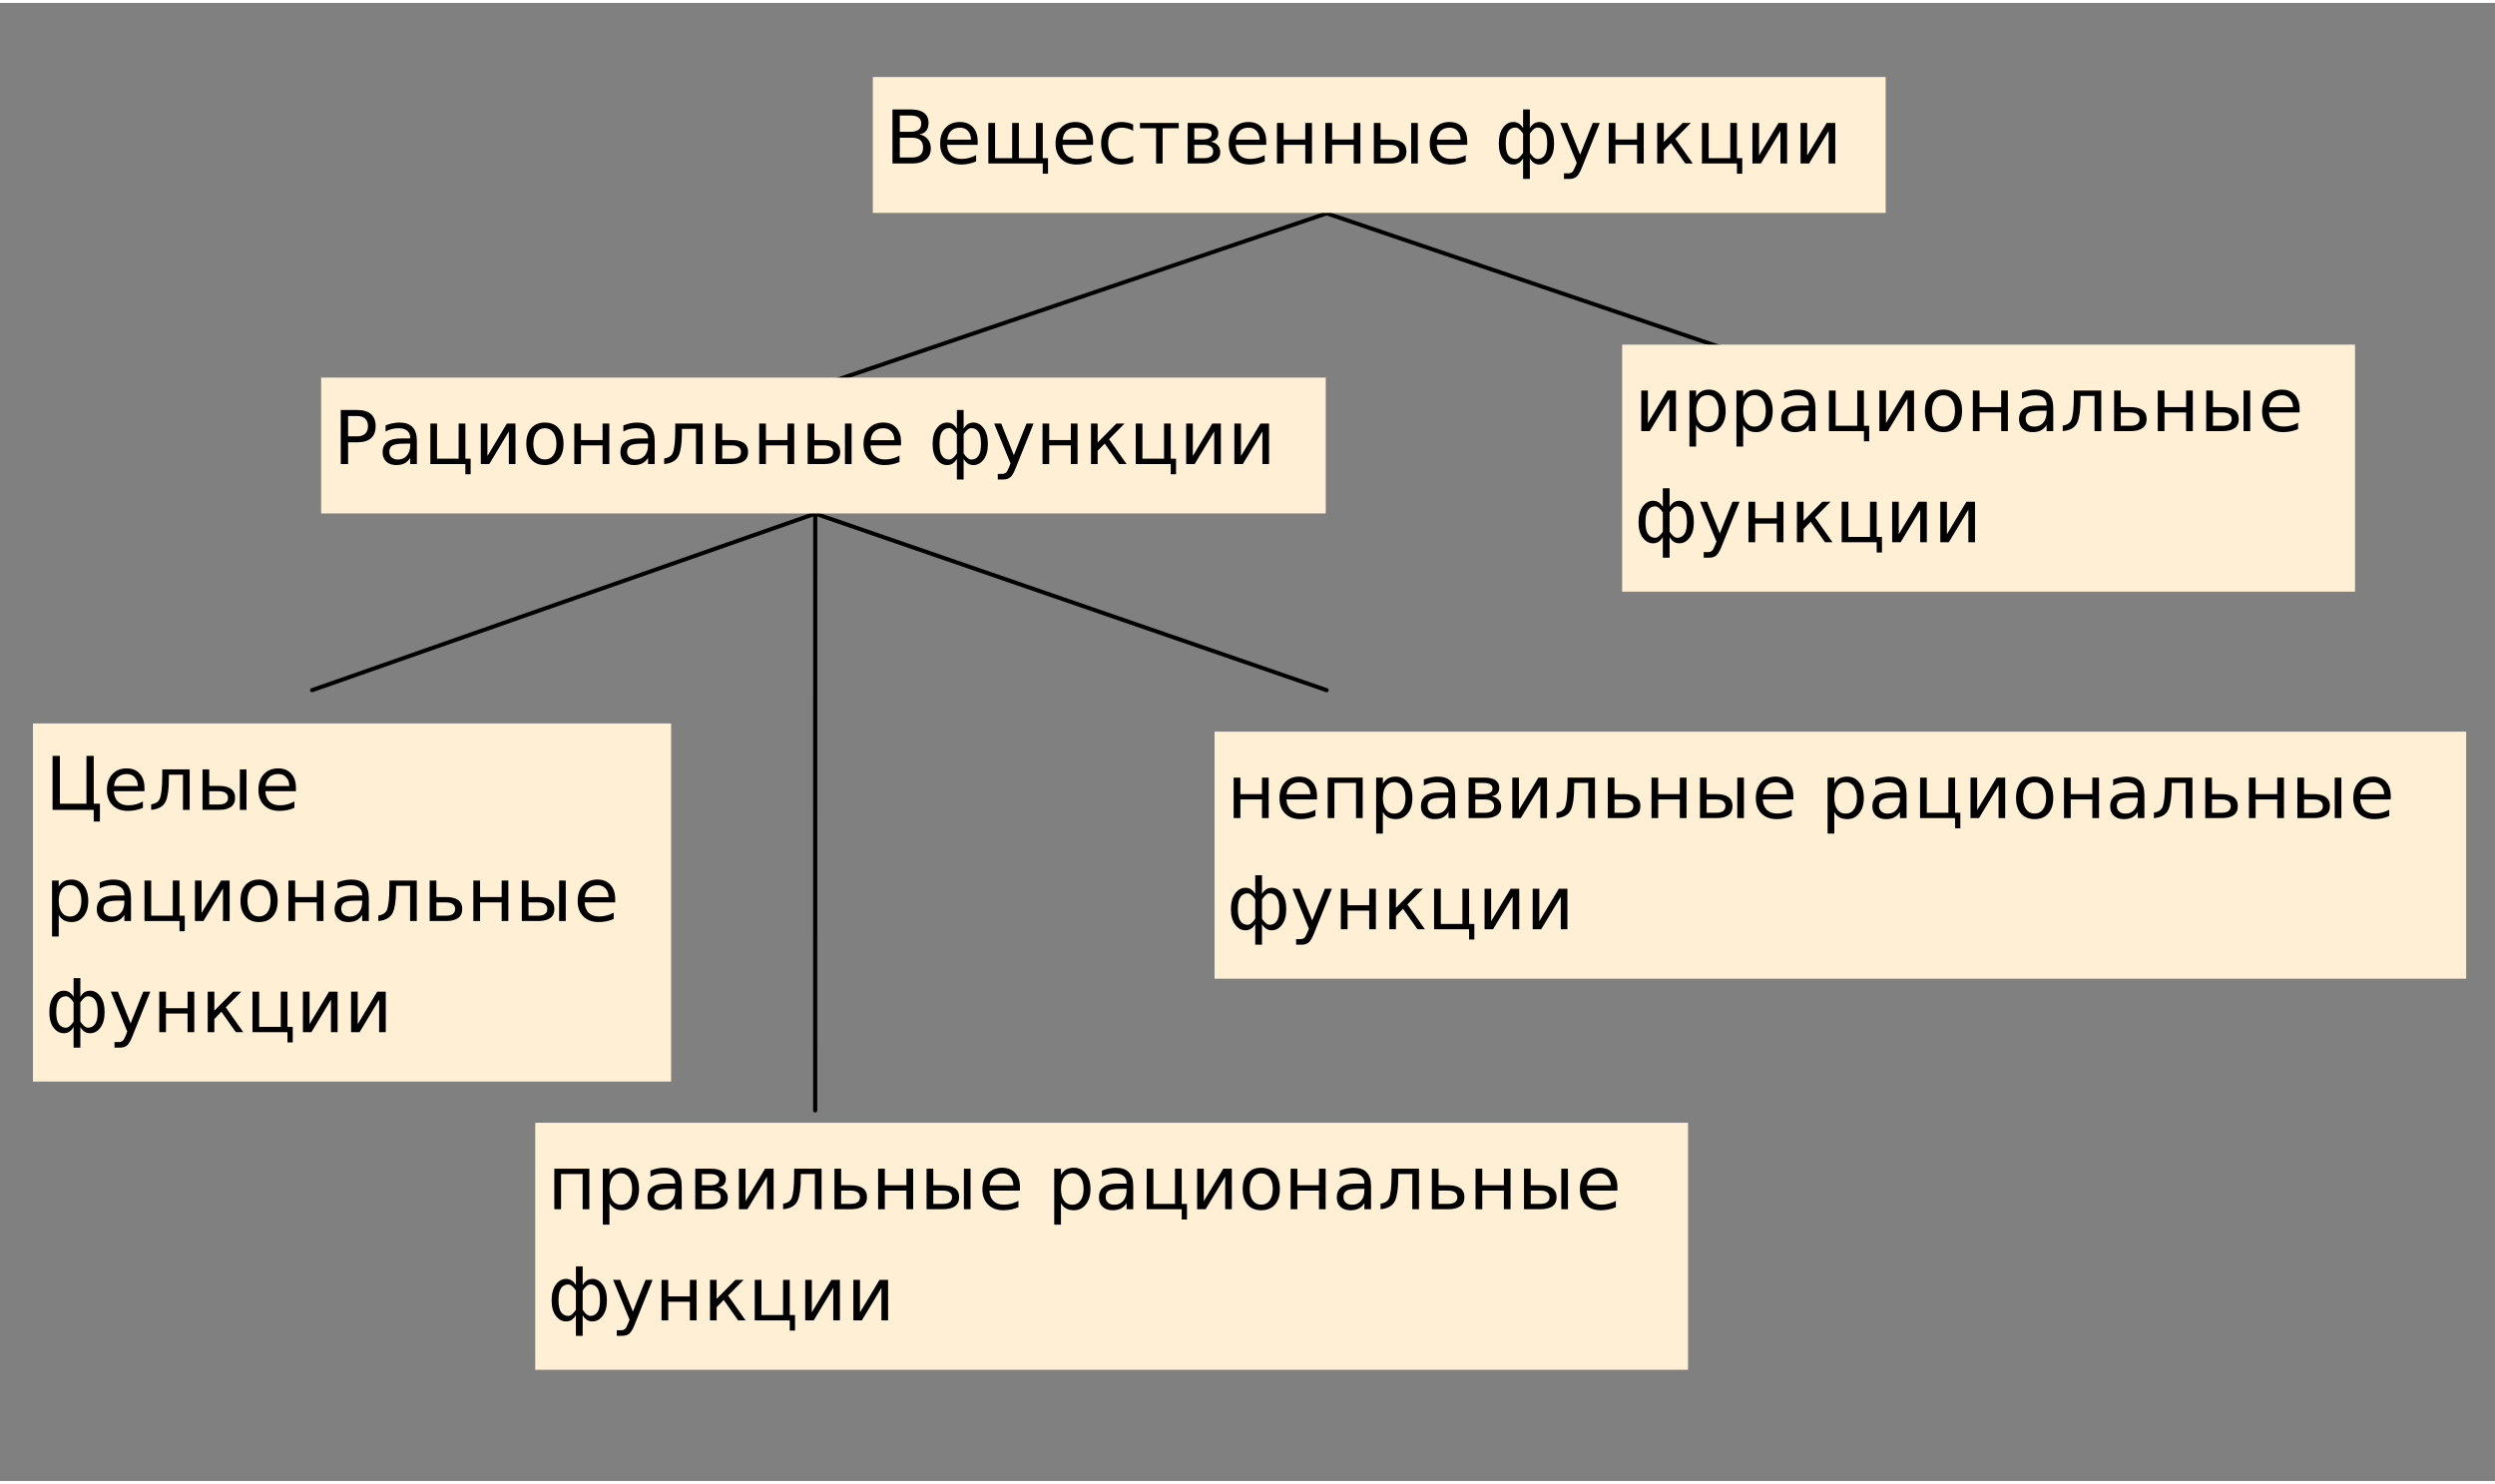
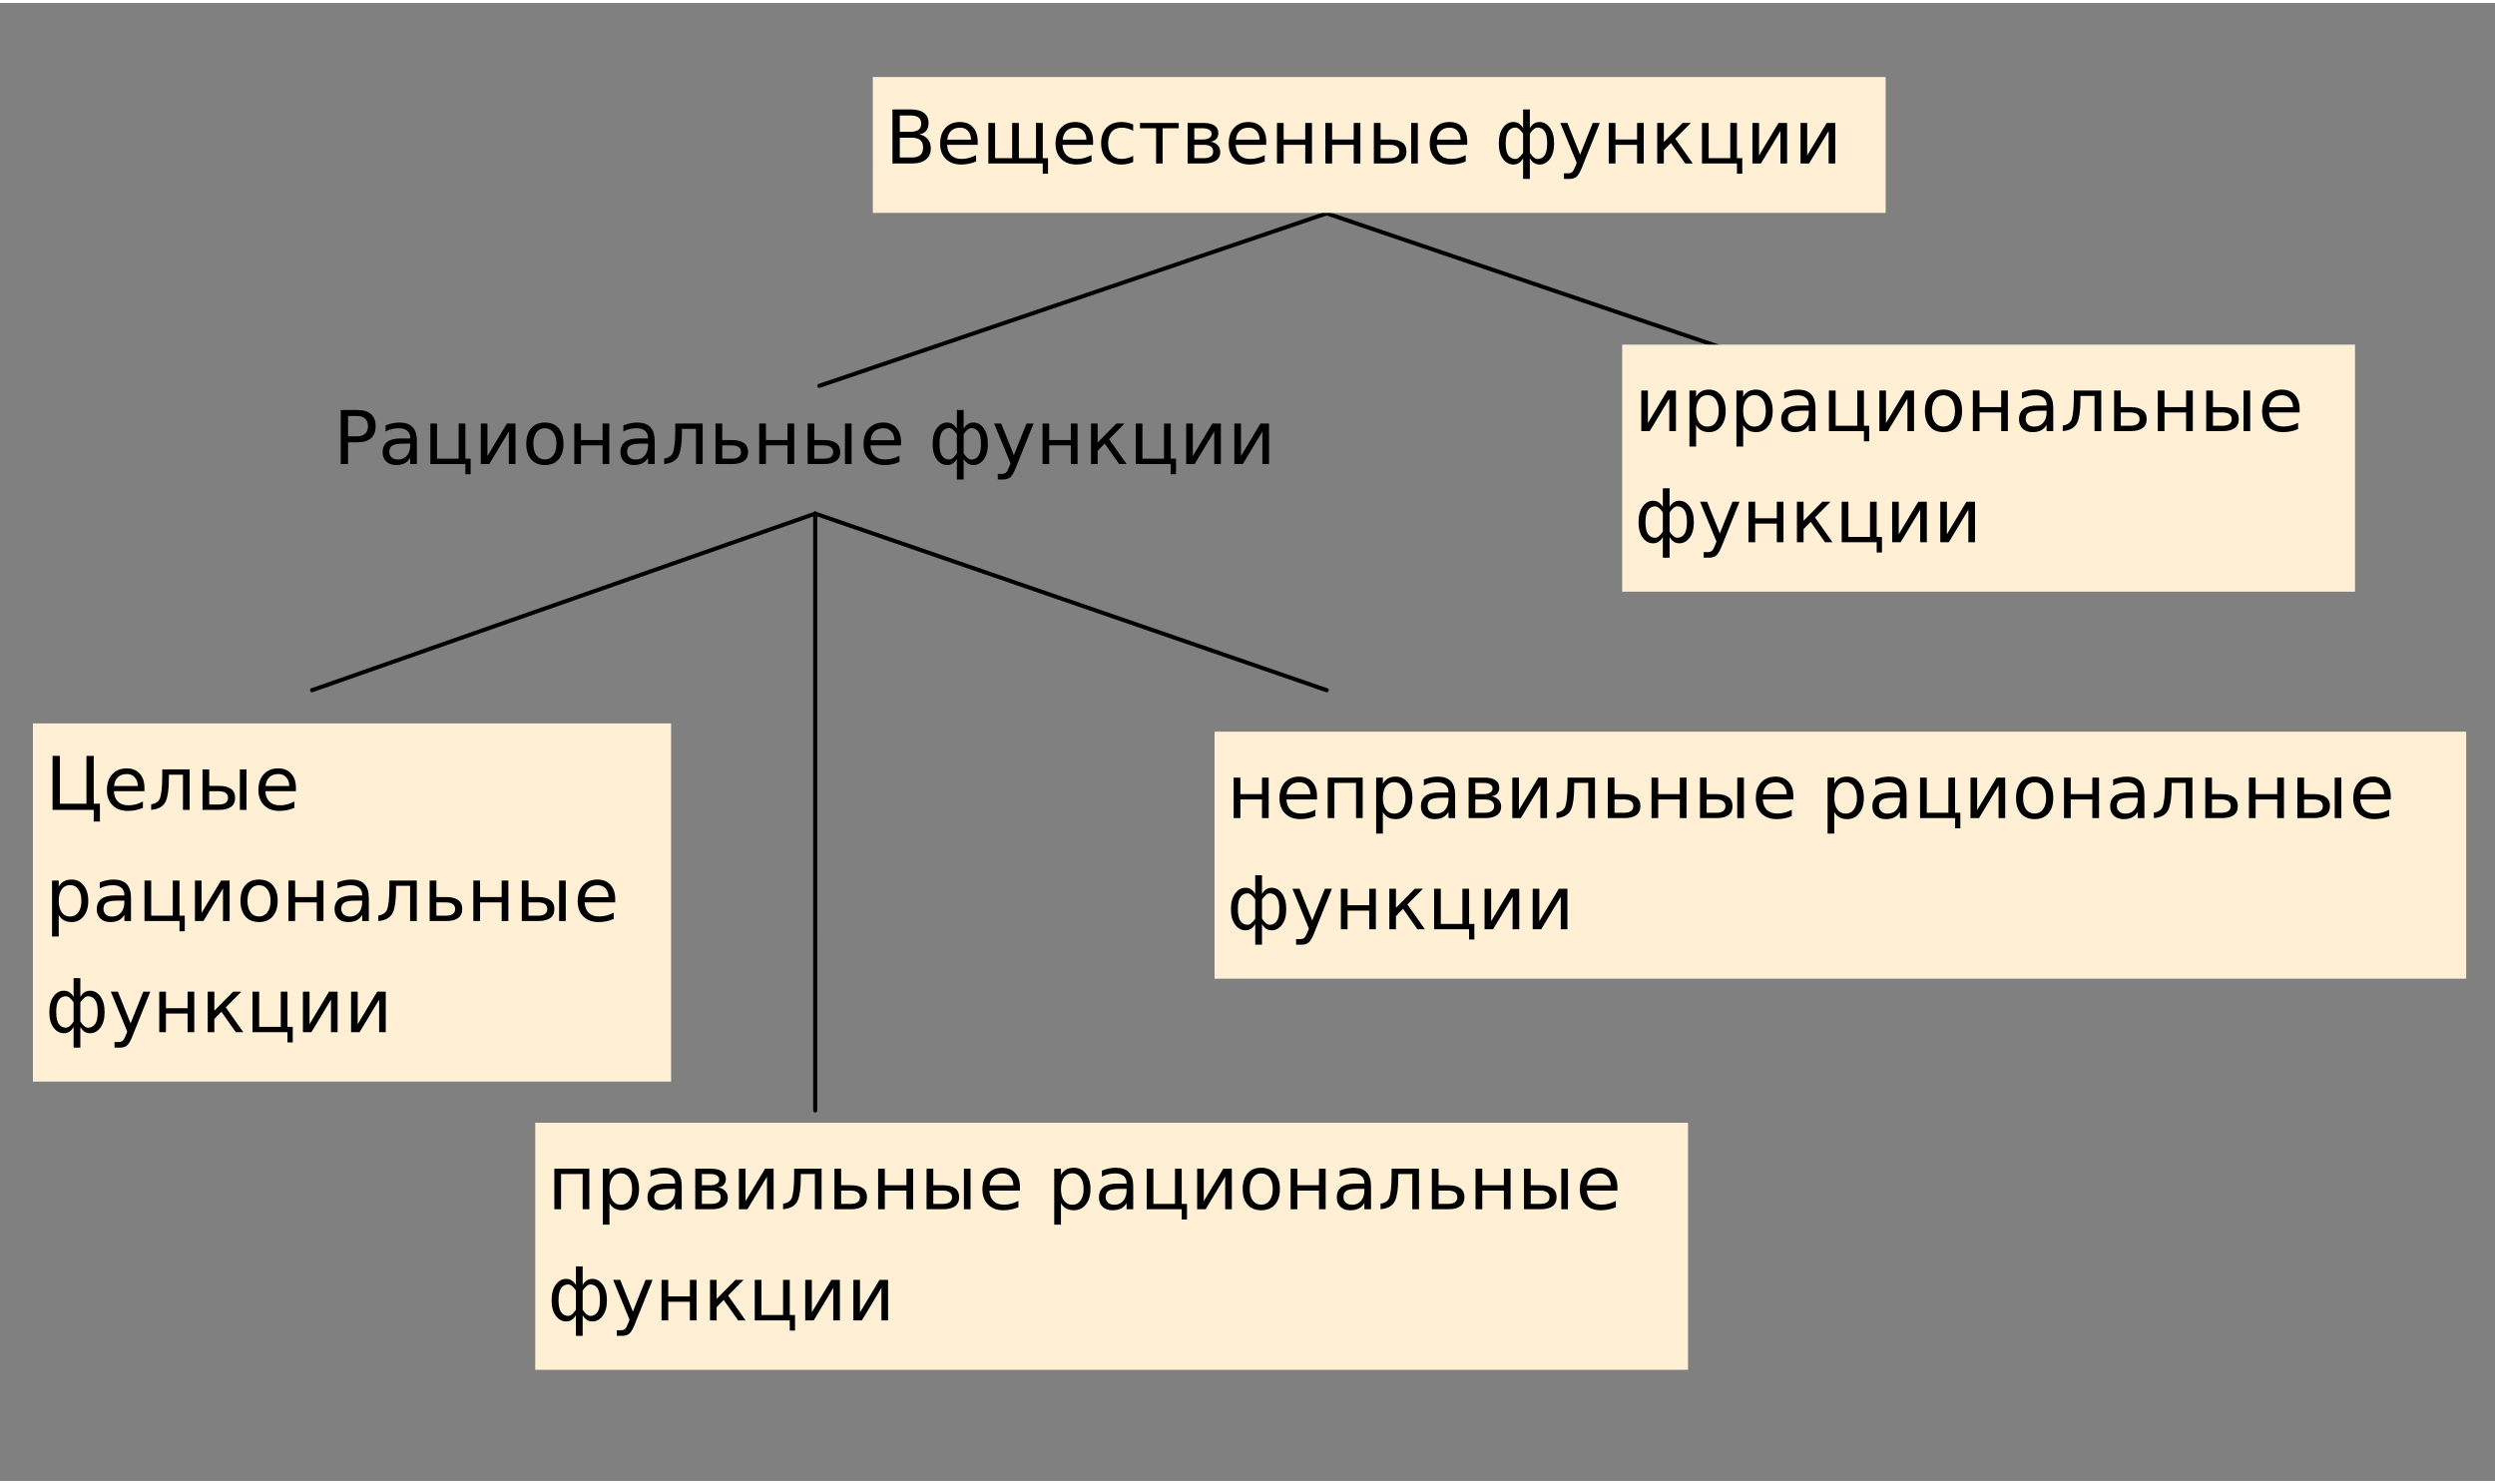
<svg xmlns="http://www.w3.org/2000/svg" version="1.1" baseProfile="full" width="12.316cm" height="7.325cm" viewBox="0 0 606 359">
  <rect x="0" y="0" width="606" height="359" fill="#808080" stroke="none" />
  <title>

</title>
  <g stroke-linejoin="miter" stroke-dashoffset="0" stroke-dasharray="none" stroke-width="1" stroke-miterlimit="10.000" stroke-linecap="square">
    <g id="misc">
</g>
    <g id="layer0">
      <clipPath id="clipb5a5bba9-6592-4b76-84a1-dbc1d9d63748">
        <path d="M 0 0 L 0 361.00 L 607.00 361.00 L 607.00 0 z" />
      </clipPath>
      <g clip-path="url(#clip1)">
        <g stroke-linejoin="round" stroke-linecap="round" fill="none" stroke-opacity="1" stroke="#000000">
          <path d="M 322.23 51.111 L 199.01 93.003" />
          <title>Strecke f</title>
          <desc>Strecke f: Strecke A, B</desc>
        </g>
      </g>
      <clipPath id="clipdfb1a657-dc04-49e8-867f-e1b59b55e8c1">
        <path d="M 0 0 L 0 361.00 L 607.00 361.00 L 607.00 0 z" />
      </clipPath>
      <g clip-path="url(#clip2)">
        <g stroke-linejoin="round" stroke-linecap="round" fill="none" stroke-opacity="1" stroke="#000000">
          <path d="M 322.23 51.111 L 445.44 93.003" />
          <title>Strecke i</title>
          <desc>Strecke i: Strecke A, C</desc>
        </g>
      </g>
      <clipPath id="clip9335ba64-cefb-483e-b844-86754e0d860c">
-         <path d="M 0 0 L 0 361.00 L 607.00 361.00 L 607.00 0 z" />
-       </clipPath>
+         </clipPath>
      <g clip-path="url(#clip3)">
        <g stroke-linejoin="round" stroke-linecap="round" fill="none" stroke-opacity="1" stroke="#000000">
          <path d="M 198.01 124.04 L 75.800 166.93" />
          <title>Strecke g</title>
          <desc>Strecke g: Strecke F, D</desc>
        </g>
      </g>
      <clipPath id="clip7f5860d1-f9cc-477d-ab85-1da74fb128a4">
        <path d="M 0 0 L 0 361.00 L 607.00 361.00 L 607.00 0 z" />
      </clipPath>
      <g clip-path="url(#clip4)">
        <g stroke-linejoin="round" stroke-linecap="round" fill="none" stroke-opacity="1" stroke="#000000">
          <path d="M 198.01 124.04 L 322.23 166.93" />
          <title>Strecke h</title>
          <desc>Strecke h: Strecke F, E</desc>
        </g>
      </g>
      <clipPath id="clipd290ac96-171f-4bad-9128-f5c517c86471">
        <path d="M 0 0 L 0 361.00 L 607.00 361.00 L 607.00 0 z" />
      </clipPath>
      <g clip-path="url(#clip5)">
        <g stroke-linejoin="round" stroke-linecap="round" fill="none" stroke-opacity="1" stroke="#000000">
          <path d="M 198.01 124.04 L 198.00 269.00" />
          <title>Strecke j</title>
          <desc>Strecke j: Strecke F, G</desc>
        </g>
      </g>
      <clipPath id="clipb7baa75e-351c-4b23-9f5b-e238fe049df4">
-         <path d="M 0 0 L 0 361.00 L 607.00 361.00 L 607.00 0 z" />
-       </clipPath>
+         </clipPath>
      <g clip-path="url(#clip6)">
        <g fill-opacity="1" fill-rule="nonzero" stroke="none" fill="#ffefd5">
          <path d="M 212.00 18.000 L 458.00 18.000 L 458.00 51.000 L 212.00 51.000 L 212.00 18.000 z" />
          <title>Вещественные функции</title>
          <desc>Text1 = “Вещественные функции”</desc>
        </g>
      </g>
      <clipPath id="clip1ddf068d-ec0b-47a5-8e25-4254578ed852">
        <path d="M 0 0 L 0 361.00 L 607.00 361.00 L 607.00 0 z" />
      </clipPath>
      <g clip-path="url(#clip7)">
        <g fill-opacity="1" fill-rule="nonzero" stroke="none" fill="#000000">
          <path d="M 218.55 32.734 L 218.55 37.547 L 221.39 37.547 Q 222.83 37.547 223.52 36.953 Q 224.20 36.359 224.20 35.125 Q 224.20 33.906 223.52 33.320 Q 222.83 32.734 221.39 32.734 L 218.55 32.734 z M 218.55 27.344 L 218.55 31.297 L 221.17 31.297 Q 222.47 31.297 223.11 30.805 Q 223.75 30.312 223.75 29.312 Q 223.75 28.328 223.11 27.836 Q 222.47 27.344 221.17 27.344 L 218.55 27.344 z M 216.77 25.875 L 221.30 25.875 Q 223.33 25.875 224.43 26.719 Q 225.53 27.562 225.53 29.125 Q 225.53 30.328 224.97 31.039 Q 224.41 31.750 223.31 31.922 Q 224.62 32.203 225.35 33.094 Q 226.08 33.984 226.08 35.328 Q 226.08 37.078 224.88 38.039 Q 223.69 39.000 221.48 39.000 L 216.77 39.000 L 216.77 25.875 z M 237.46 33.672 L 237.46 34.469 L 230.04 34.469 Q 230.13 36.141 231.04 37.016 Q 231.94 37.891 233.55 37.891 Q 234.47 37.891 235.35 37.656 Q 236.22 37.422 237.08 36.969 L 237.08 38.500 Q 236.22 38.875 235.31 39.062 Q 234.40 39.250 233.44 39.250 Q 231.10 39.250 229.72 37.883 Q 228.35 36.516 228.35 34.172 Q 228.35 31.750 229.65 30.336 Q 230.96 28.922 233.16 28.922 Q 235.16 28.922 236.31 30.195 Q 237.46 31.469 237.46 33.672 z M 235.85 33.203 Q 235.83 31.875 235.11 31.086 Q 234.38 30.297 233.19 30.297 Q 231.83 30.297 231.02 31.055 Q 230.21 31.812 230.08 33.203 L 235.85 33.203 z M 253.27 39.000 L 240.06 39.000 L 240.06 29.156 L 241.69 29.156 L 241.69 37.703 L 245.84 37.703 L 245.84 29.156 L 247.47 29.156 L 247.47 37.703 L 251.63 37.703 L 251.63 29.156 L 253.27 29.156 L 253.27 37.703 L 254.55 37.703 L 254.55 41.484 L 253.27 41.484 L 253.27 39.000 z M 265.49 33.672 L 265.49 34.469 L 258.06 34.469 Q 258.16 36.141 259.06 37.016 Q 259.97 37.891 261.58 37.891 Q 262.50 37.891 263.38 37.656 Q 264.25 37.422 265.11 36.969 L 265.11 38.500 Q 264.25 38.875 263.34 39.062 Q 262.42 39.250 261.47 39.250 Q 259.13 39.250 257.75 37.883 Q 256.38 36.516 256.38 34.172 Q 256.38 31.750 257.68 30.336 Q 258.99 28.922 261.19 28.922 Q 263.19 28.922 264.34 30.195 Q 265.49 31.469 265.49 33.672 z M 263.88 33.203 Q 263.86 31.875 263.13 31.086 Q 262.41 30.297 261.22 30.297 Q 259.86 30.297 259.05 31.055 Q 258.24 31.812 258.11 33.203 L 263.88 33.203 z M 275.23 29.531 L 275.23 31.047 Q 274.54 30.672 273.86 30.484 Q 273.17 30.297 272.47 30.297 Q 270.89 30.297 270.02 31.289 Q 269.15 32.281 269.15 34.094 Q 269.15 35.891 270.02 36.891 Q 270.89 37.891 272.47 37.891 Q 273.17 37.891 273.86 37.695 Q 274.54 37.500 275.23 37.125 L 275.23 38.625 Q 274.56 38.938 273.83 39.094 Q 273.11 39.250 272.29 39.250 Q 270.06 39.250 268.76 37.852 Q 267.45 36.453 267.45 34.094 Q 267.45 31.672 268.77 30.297 Q 270.09 28.922 272.39 28.922 Q 273.14 28.922 273.85 29.070 Q 274.56 29.219 275.23 29.531 z M 276.88 29.156 L 286.30 29.156 L 286.30 30.453 L 282.38 30.453 L 282.38 39.000 L 280.80 39.000 L 280.80 30.453 L 276.88 30.453 L 276.88 29.156 z M 290.08 34.469 L 290.08 37.703 L 292.40 37.703 Q 293.49 37.703 294.08 37.289 Q 294.66 36.875 294.66 36.078 Q 294.66 35.297 294.08 34.883 Q 293.49 34.469 292.40 34.469 L 290.08 34.469 z M 290.08 30.453 L 290.08 33.172 L 292.21 33.172 Q 293.13 33.172 293.71 32.805 Q 294.29 32.438 294.29 31.797 Q 294.29 31.141 293.71 30.797 Q 293.13 30.453 292.21 30.453 L 290.08 30.453 z M 288.47 29.156 L 292.32 29.156 Q 294.05 29.156 294.98 29.789 Q 295.91 30.422 295.91 31.594 Q 295.91 32.500 295.43 33.031 Q 294.96 33.562 294.04 33.688 Q 295.15 33.906 295.76 34.570 Q 296.38 35.234 296.38 36.234 Q 296.38 37.562 295.36 38.281 Q 294.35 39.000 292.47 39.000 L 288.47 39.000 L 288.47 29.156 z M 307.55 33.672 L 307.55 34.469 L 300.13 34.469 Q 300.22 36.141 301.13 37.016 Q 302.04 37.891 303.64 37.891 Q 304.57 37.891 305.44 37.656 Q 306.32 37.422 307.18 36.969 L 307.18 38.500 Q 306.32 38.875 305.40 39.062 Q 304.49 39.250 303.54 39.250 Q 301.19 39.250 299.82 37.883 Q 298.44 36.516 298.44 34.172 Q 298.44 31.750 299.75 30.336 Q 301.05 28.922 303.25 28.922 Q 305.25 28.922 306.40 30.195 Q 307.55 31.469 307.55 33.672 z M 305.94 33.203 Q 305.93 31.875 305.20 31.086 Q 304.47 30.297 303.29 30.297 Q 301.93 30.297 301.11 31.055 Q 300.30 31.812 300.18 33.203 L 305.94 33.203 z M 310.16 29.156 L 311.78 29.156 L 311.78 33.172 L 317.03 33.172 L 317.03 29.156 L 318.66 29.156 L 318.66 39.000 L 317.03 39.000 L 317.03 34.469 L 311.78 34.469 L 311.78 39.000 L 310.16 39.000 L 310.16 29.156 z M 321.92 29.156 L 323.55 29.156 L 323.55 33.172 L 328.80 33.172 L 328.80 29.156 L 330.42 29.156 L 330.42 39.000 L 328.80 39.000 L 328.80 34.469 L 323.55 34.469 L 323.55 39.000 L 321.92 39.000 L 321.92 29.156 z M 342.76 29.156 L 344.37 29.156 L 344.37 39.000 L 342.76 39.000 L 342.76 29.156 z M 339.88 36.078 Q 339.88 35.297 339.30 34.883 Q 338.72 34.469 337.62 34.469 L 335.32 34.469 L 335.32 37.703 L 337.62 37.703 Q 338.72 37.703 339.30 37.289 Q 339.88 36.875 339.88 36.078 z M 333.69 29.156 L 335.32 29.156 L 335.32 33.172 L 337.69 33.172 Q 339.57 33.172 340.58 33.891 Q 341.60 34.609 341.60 36.078 Q 341.60 37.562 340.58 38.281 Q 339.57 39.000 337.69 39.000 L 333.69 39.000 L 333.69 29.156 z M 356.37 33.672 L 356.37 34.469 L 348.95 34.469 Q 349.05 36.141 349.95 37.016 Q 350.86 37.891 352.47 37.891 Q 353.39 37.891 354.26 37.656 Q 355.14 37.422 356.00 36.969 L 356.00 38.500 Q 355.14 38.875 354.23 39.062 Q 353.31 39.250 352.36 39.250 Q 350.01 39.250 348.64 37.883 Q 347.26 36.516 347.26 34.172 Q 347.26 31.750 348.57 30.336 Q 349.87 28.922 352.08 28.922 Q 354.08 28.922 355.23 30.195 Q 356.37 31.469 356.37 33.672 z M 354.76 33.203 Q 354.75 31.875 354.02 31.086 Q 353.30 30.297 352.11 30.297 Q 350.75 30.297 349.94 31.055 Q 349.12 31.812 349.00 33.203 L 354.76 33.203 z M 365.72 34.094 Q 365.72 36.156 366.36 37.031 Q 367.00 37.906 368.08 37.906 Q 368.94 37.906 369.94 36.422 L 369.94 31.750 Q 368.94 30.266 368.08 30.266 Q 367.00 30.266 366.36 31.141 Q 365.72 32.016 365.72 34.094 z M 369.94 42.750 L 369.94 37.750 Q 369.44 38.562 368.87 38.906 Q 368.29 39.250 367.56 39.250 Q 366.09 39.250 365.07 37.891 Q 364.04 36.531 364.04 34.125 Q 364.04 31.703 365.07 30.312 Q 366.09 28.922 367.56 28.922 Q 368.29 28.922 368.87 29.258 Q 369.44 29.594 369.94 30.406 L 369.94 25.875 L 371.58 25.875 L 371.58 30.406 Q 372.08 29.594 372.65 29.258 Q 373.22 28.922 373.95 28.922 Q 375.42 28.922 376.44 30.312 Q 377.47 31.703 377.47 34.125 Q 377.47 36.531 376.44 37.891 Q 375.42 39.250 373.95 39.250 Q 373.22 39.250 372.65 38.906 Q 372.08 38.562 371.58 37.750 L 371.58 42.750 L 369.94 42.750 z M 375.79 34.094 Q 375.79 32.016 375.15 31.141 Q 374.51 30.266 373.44 30.266 Q 372.58 30.266 371.58 31.750 L 371.58 36.422 Q 372.58 37.906 373.44 37.906 Q 374.51 37.906 375.15 37.031 Q 375.79 36.156 375.79 34.094 z M 384.25 39.922 Q 383.56 41.672 382.91 42.211 Q 382.26 42.750 381.17 42.750 L 379.87 42.750 L 379.87 41.391 L 380.83 41.391 Q 381.50 41.391 381.86 41.078 Q 382.23 40.766 382.68 39.578 L 382.97 38.844 L 378.98 29.156 L 380.70 29.156 L 383.78 36.859 L 386.86 29.156 L 388.56 29.156 L 384.25 39.922 z M 390.74 29.156 L 392.37 29.156 L 392.37 33.172 L 397.62 33.172 L 397.62 29.156 L 399.24 29.156 L 399.24 39.000 L 397.62 39.000 L 397.62 34.469 L 392.37 34.469 L 392.37 39.000 L 390.74 39.000 L 390.74 29.156 z M 402.51 29.156 L 404.12 29.156 L 404.12 33.781 L 408.68 29.156 L 410.67 29.156 L 406.90 32.969 L 411.15 39.000 L 409.34 39.000 L 405.84 34.031 L 404.12 35.797 L 404.12 39.000 L 402.51 39.000 L 402.51 29.156 z M 421.88 39.000 L 413.38 39.000 L 413.38 29.156 L 415.01 29.156 L 415.01 37.703 L 420.26 37.703 L 420.26 29.156 L 421.88 29.156 L 421.88 37.703 L 423.17 37.703 L 423.17 41.484 L 421.88 41.484 L 421.88 39.000 z M 434.06 29.156 L 434.06 39.000 L 432.45 39.000 L 432.45 31.094 L 427.70 39.000 L 425.64 39.000 L 425.64 29.156 L 427.25 29.156 L 427.25 37.047 L 431.98 29.156 L 434.06 29.156 z M 445.76 29.156 L 445.76 39.000 L 444.15 39.000 L 444.15 31.094 L 439.40 39.000 L 437.33 39.000 L 437.33 29.156 L 438.94 29.156 L 438.94 37.047 L 443.68 29.156 L 445.76 29.156 z" />
          <title>Вещественные функции</title>
          <desc>Text1 = “Вещественные функции”</desc>
        </g>
      </g>
      <clipPath id="clipdc900518-20e5-4dfd-a6fe-83c30fe8fd16">
        <path d="M 0 0 L 0 361.00 L 607.00 361.00 L 607.00 0 z" />
      </clipPath>
      <g clip-path="url(#clip8)">
        <g fill-opacity="1" fill-rule="nonzero" stroke="none" fill="#ffefd5">
-           <path d="M 78.000 91.000 L 322.00 91.000 L 322.00 124.00 L 78.000 124.00 L 78.000 91.000 z" />
          <title>Рациональные функции</title>
          <desc>Text1_1 = “Рациональные функции”</desc>
        </g>
      </g>
      <clipPath id="clip503cda2a-4d9c-40f9-8d28-a2ad7d0f2de0">
        <path d="M 0 0 L 0 361.00 L 607.00 361.00 L 607.00 0 z" />
      </clipPath>
      <g clip-path="url(#clip9)">
        <g fill-opacity="1" fill-rule="nonzero" stroke="none" fill="#000000">
          <path d="M 84.547 100.34 L 84.547 105.27 L 86.781 105.27 Q 88.016 105.27 88.695 104.62 Q 89.375 103.98 89.375 102.80 Q 89.375 101.62 88.695 100.98 Q 88.016 100.34 86.781 100.34 L 84.547 100.34 z M 82.766 98.875 L 86.781 98.875 Q 88.984 98.875 90.109 99.875 Q 91.234 100.88 91.234 102.80 Q 91.234 104.73 90.109 105.73 Q 88.984 106.72 86.781 106.72 L 84.547 106.72 L 84.547 112.00 L 82.766 112.00 L 82.766 98.875 z M 98.026 107.05 Q 96.058 107.05 95.308 107.50 Q 94.558 107.95 94.558 109.03 Q 94.558 109.89 95.120 110.40 Q 95.683 110.91 96.667 110.91 Q 98.011 110.91 98.823 109.95 Q 99.636 109.00 99.636 107.41 L 99.636 107.05 L 98.026 107.05 z M 101.25 106.39 L 101.25 112.00 L 99.636 112.00 L 99.636 110.50 Q 99.073 111.41 98.253 111.83 Q 97.433 112.25 96.229 112.25 Q 94.714 112.25 93.823 111.41 Q 92.933 110.56 92.933 109.14 Q 92.933 107.47 94.050 106.62 Q 95.167 105.78 97.370 105.78 L 99.636 105.78 L 99.636 105.62 Q 99.636 104.52 98.901 103.91 Q 98.167 103.30 96.839 103.30 Q 95.995 103.30 95.198 103.49 Q 94.401 103.69 93.651 104.09 L 93.651 102.61 Q 94.542 102.27 95.378 102.09 Q 96.214 101.92 97.011 101.92 Q 99.136 101.92 100.19 103.03 Q 101.25 104.14 101.25 106.39 z M 113.03 112.00 L 104.53 112.00 L 104.53 102.16 L 106.15 102.16 L 106.15 110.70 L 111.40 110.70 L 111.40 102.16 L 113.03 102.16 L 113.03 110.70 L 114.31 110.70 L 114.31 114.48 L 113.03 114.48 L 113.03 112.00 z M 125.20 102.16 L 125.20 112.00 L 123.59 112.00 L 123.59 104.09 L 118.84 112.00 L 116.78 112.00 L 116.78 102.16 L 118.39 102.16 L 118.39 110.05 L 123.12 102.16 L 125.20 102.16 z M 132.35 103.30 Q 131.04 103.30 130.29 104.30 Q 129.54 105.31 129.54 107.09 Q 129.54 108.86 130.29 109.88 Q 131.04 110.89 132.35 110.89 Q 133.63 110.89 134.39 109.87 Q 135.15 108.84 135.15 107.09 Q 135.15 105.34 134.39 104.32 Q 133.63 103.30 132.35 103.30 z M 132.35 101.92 Q 134.46 101.92 135.66 103.29 Q 136.87 104.66 136.87 107.09 Q 136.87 109.50 135.66 110.88 Q 134.46 112.25 132.35 112.25 Q 130.23 112.25 129.03 110.88 Q 127.83 109.50 127.83 107.09 Q 127.83 104.66 129.03 103.29 Q 130.23 101.92 132.35 101.92 z M 139.49 102.16 L 141.11 102.16 L 141.11 106.17 L 146.36 106.17 L 146.36 102.16 L 147.99 102.16 L 147.99 112.00 L 146.36 112.00 L 146.36 107.47 L 141.11 107.47 L 141.11 112.00 L 139.49 112.00 L 139.49 102.16 z M 155.79 107.05 Q 153.82 107.05 153.07 107.50 Q 152.32 107.95 152.32 109.03 Q 152.32 109.89 152.88 110.40 Q 153.44 110.91 154.43 110.91 Q 155.77 110.91 156.58 109.95 Q 157.40 109.00 157.40 107.41 L 157.40 107.05 L 155.79 107.05 z M 159.01 106.39 L 159.01 112.00 L 157.40 112.00 L 157.40 110.50 Q 156.83 111.41 156.01 111.83 Q 155.19 112.25 153.99 112.25 Q 152.48 112.25 151.58 111.41 Q 150.69 110.56 150.69 109.14 Q 150.69 107.47 151.81 106.62 Q 152.93 105.78 155.13 105.78 L 157.40 105.78 L 157.40 105.62 Q 157.40 104.52 156.66 103.91 Q 155.93 103.30 154.60 103.30 Q 153.76 103.30 152.96 103.49 Q 152.16 103.69 151.41 104.09 L 151.41 102.61 Q 152.30 102.27 153.14 102.09 Q 153.98 101.92 154.77 101.92 Q 156.90 101.92 157.95 103.03 Q 159.01 104.14 159.01 106.39 z M 161.32 112.00 L 161.32 110.66 Q 162.91 110.41 163.41 109.30 Q 164.01 107.75 164.01 103.77 L 164.01 102.16 L 170.66 102.16 L 170.66 112.00 L 169.04 112.00 L 169.04 103.45 L 165.62 103.45 L 165.62 104.42 Q 165.62 108.22 164.85 109.92 Q 164.02 111.75 161.32 112.00 z M 179.98 109.08 Q 179.98 108.30 179.40 107.88 Q 178.82 107.47 177.71 107.47 L 175.42 107.47 L 175.42 110.70 L 177.71 110.70 Q 178.82 110.70 179.40 110.29 Q 179.98 109.88 179.98 109.08 z M 173.79 102.16 L 175.42 102.16 L 175.42 106.17 L 177.79 106.17 Q 179.67 106.17 180.68 106.89 Q 181.70 107.61 181.70 109.08 Q 181.70 110.56 180.68 111.28 Q 179.67 112.00 177.79 112.00 L 173.79 112.00 L 173.79 102.16 z M 184.40 102.16 L 186.03 102.16 L 186.03 106.17 L 191.28 106.17 L 191.28 102.16 L 192.90 102.16 L 192.90 112.00 L 191.28 112.00 L 191.28 107.47 L 186.03 107.47 L 186.03 112.00 L 184.40 112.00 L 184.40 102.16 z M 205.23 102.16 L 206.84 102.16 L 206.84 112.00 L 205.23 112.00 L 205.23 102.16 z M 202.36 109.08 Q 202.36 108.30 201.78 107.88 Q 201.20 107.47 200.09 107.47 L 197.79 107.47 L 197.79 110.70 L 200.09 110.70 Q 201.20 110.70 201.78 110.29 Q 202.36 109.88 202.36 109.08 z M 196.17 102.16 L 197.79 102.16 L 197.79 106.17 L 200.17 106.17 Q 202.04 106.17 203.06 106.89 Q 204.08 107.61 204.08 109.08 Q 204.08 110.56 203.06 111.28 Q 202.04 112.00 200.17 112.00 L 196.17 112.00 L 196.17 102.16 z M 218.85 106.67 L 218.85 107.47 L 211.43 107.47 Q 211.52 109.14 212.43 110.02 Q 213.33 110.89 214.94 110.89 Q 215.87 110.89 216.74 110.66 Q 217.62 110.42 218.47 109.97 L 218.47 111.50 Q 217.62 111.88 216.70 112.06 Q 215.79 112.25 214.83 112.25 Q 212.49 112.25 211.12 110.88 Q 209.74 109.52 209.74 107.17 Q 209.74 104.75 211.04 103.34 Q 212.35 101.92 214.55 101.92 Q 216.55 101.92 217.70 103.20 Q 218.85 104.47 218.85 106.67 z M 217.24 106.20 Q 217.22 104.88 216.50 104.09 Q 215.77 103.30 214.58 103.30 Q 213.22 103.30 212.41 104.05 Q 211.60 104.81 211.47 106.20 L 217.24 106.20 z M 228.19 107.09 Q 228.19 109.16 228.83 110.03 Q 229.47 110.91 230.55 110.91 Q 231.41 110.91 232.41 109.42 L 232.41 104.75 Q 231.41 103.27 230.55 103.27 Q 229.47 103.27 228.83 104.14 Q 228.19 105.02 228.19 107.09 z M 232.41 115.75 L 232.41 110.75 Q 231.91 111.56 231.34 111.91 Q 230.77 112.25 230.04 112.25 Q 228.57 112.25 227.54 110.89 Q 226.52 109.53 226.52 107.12 Q 226.52 104.70 227.54 103.31 Q 228.57 101.92 230.04 101.92 Q 230.77 101.92 231.34 102.26 Q 231.91 102.59 232.41 103.41 L 232.41 98.875 L 234.05 98.875 L 234.05 103.41 Q 234.55 102.59 235.12 102.26 Q 235.69 101.92 236.43 101.92 Q 237.90 101.92 238.92 103.31 Q 239.94 104.70 239.94 107.12 Q 239.94 109.53 238.92 110.89 Q 237.90 112.25 236.43 112.25 Q 235.69 112.25 235.12 111.91 Q 234.55 111.56 234.05 110.75 L 234.05 115.75 L 232.41 115.75 z M 238.27 107.09 Q 238.27 105.02 237.63 104.14 Q 236.99 103.27 235.91 103.27 Q 235.05 103.27 234.05 104.75 L 234.05 109.42 Q 235.05 110.91 235.91 110.91 Q 236.99 110.91 237.63 110.03 Q 238.27 109.16 238.27 107.09 z M 246.72 112.92 Q 246.04 114.67 245.39 115.21 Q 244.74 115.75 243.64 115.75 L 242.35 115.75 L 242.35 114.39 L 243.30 114.39 Q 243.97 114.39 244.34 114.08 Q 244.71 113.77 245.16 112.58 L 245.44 111.84 L 241.46 102.16 L 243.18 102.16 L 246.25 109.86 L 249.33 102.16 L 251.04 102.16 L 246.72 112.92 z M 253.22 102.16 L 254.84 102.16 L 254.84 106.17 L 260.09 106.17 L 260.09 102.16 L 261.72 102.16 L 261.72 112.00 L 260.09 112.00 L 260.09 107.47 L 254.84 107.47 L 254.84 112.00 L 253.22 112.00 L 253.22 102.16 z M 264.99 102.16 L 266.60 102.16 L 266.60 106.78 L 271.16 102.16 L 273.14 102.16 L 269.38 105.97 L 273.63 112.00 L 271.82 112.00 L 268.32 107.03 L 266.60 108.80 L 266.60 112.00 L 264.99 112.00 L 264.99 102.16 z M 284.36 112.00 L 275.86 112.00 L 275.86 102.16 L 277.48 102.16 L 277.48 110.70 L 282.73 110.70 L 282.73 102.16 L 284.36 102.16 L 284.36 110.70 L 285.64 110.70 L 285.64 114.48 L 284.36 114.48 L 284.36 112.00 z M 296.53 102.16 L 296.53 112.00 L 294.92 112.00 L 294.92 104.09 L 290.17 112.00 L 288.11 112.00 L 288.11 102.16 L 289.72 102.16 L 289.72 110.05 L 294.46 102.16 L 296.53 102.16 z M 308.23 102.16 L 308.23 112.00 L 306.62 112.00 L 306.62 104.09 L 301.87 112.00 L 299.81 112.00 L 299.81 102.16 L 301.42 102.16 L 301.42 110.05 L 306.15 102.16 L 308.23 102.16 z" />
          <title>Рациональные функции</title>
          <desc>Text1_1 = “Рациональные функции”</desc>
        </g>
      </g>
      <clipPath id="clipf21e4b71-1d27-400e-8978-c9d27a2ae98b">
        <path d="M 0 0 L 0 361.00 L 607.00 361.00 L 607.00 0 z" />
      </clipPath>
      <g clip-path="url(#clip10)">
        <g fill-opacity="1" fill-rule="nonzero" stroke="none" fill="#ffefd5">
          <path d="M 394.00 83.000 L 572.00 83.000 L 572.00 143.00 L 394.00 143.00 L 394.00 83.000 z" />
          <title>иррациональные 
функции</title>
          <desc>Text1_2 = “иррациональные 
функции”</desc>
        </g>
      </g>
      <clipPath id="clip384d5a2f-7f33-478c-8074-a05732cb6913">
        <path d="M 0 0 L 0 361.00 L 607.00 361.00 L 607.00 0 z" />
      </clipPath>
      <g clip-path="url(#clip11)">
        <g fill-opacity="1" fill-rule="nonzero" stroke="none" fill="#000000">
          <path d="M 407.06 94.156 L 407.06 104.00 L 405.45 104.00 L 405.45 96.094 L 400.70 104.00 L 398.64 104.00 L 398.64 94.156 L 400.25 94.156 L 400.25 102.05 L 404.98 94.156 L 407.06 94.156 z M 411.96 102.52 L 411.96 107.75 L 410.34 107.75 L 410.34 94.156 L 411.96 94.156 L 411.96 95.656 Q 412.46 94.766 413.25 94.344 Q 414.03 93.922 415.10 93.922 Q 416.90 93.922 418.02 95.344 Q 419.14 96.766 419.14 99.094 Q 419.14 101.41 418.02 102.83 Q 416.90 104.25 415.10 104.25 Q 414.03 104.25 413.25 103.83 Q 412.46 103.41 411.96 102.52 z M 417.46 99.094 Q 417.46 97.297 416.73 96.281 Q 416.00 95.266 414.71 95.266 Q 413.43 95.266 412.70 96.281 Q 411.96 97.297 411.96 99.094 Q 411.96 100.88 412.70 101.89 Q 413.43 102.91 414.71 102.91 Q 416.00 102.91 416.73 101.89 Q 417.46 100.88 417.46 99.094 z M 423.39 102.52 L 423.39 107.75 L 421.76 107.75 L 421.76 94.156 L 423.39 94.156 L 423.39 95.656 Q 423.89 94.766 424.67 94.344 Q 425.45 93.922 426.53 93.922 Q 428.33 93.922 429.44 95.344 Q 430.56 96.766 430.56 99.094 Q 430.56 101.41 429.44 102.83 Q 428.33 104.25 426.53 104.25 Q 425.45 104.25 424.67 103.83 Q 423.89 103.41 423.39 102.52 z M 428.89 99.094 Q 428.89 97.297 428.16 96.281 Q 427.42 95.266 426.14 95.266 Q 424.86 95.266 424.12 96.281 Q 423.39 97.297 423.39 99.094 Q 423.39 100.88 424.12 101.89 Q 424.86 102.91 426.14 102.91 Q 427.42 102.91 428.16 101.89 Q 428.89 100.88 428.89 99.094 z M 437.72 99.047 Q 435.75 99.047 435.00 99.500 Q 434.25 99.953 434.25 101.03 Q 434.25 101.89 434.82 102.40 Q 435.38 102.91 436.36 102.91 Q 437.71 102.91 438.52 101.95 Q 439.33 101.00 439.33 99.406 L 439.33 99.047 L 437.72 99.047 z M 440.94 98.391 L 440.94 104.00 L 439.33 104.00 L 439.33 102.50 Q 438.77 103.41 437.95 103.83 Q 437.13 104.25 435.92 104.25 Q 434.41 104.25 433.52 103.41 Q 432.63 102.56 432.63 101.14 Q 432.63 99.469 433.75 98.625 Q 434.86 97.781 437.07 97.781 L 439.33 97.781 L 439.33 97.625 Q 439.33 96.516 438.60 95.906 Q 437.86 95.297 436.53 95.297 Q 435.69 95.297 434.89 95.492 Q 434.10 95.688 433.35 96.094 L 433.35 94.609 Q 434.24 94.266 435.07 94.094 Q 435.91 93.922 436.71 93.922 Q 438.83 93.922 439.89 95.031 Q 440.94 96.141 440.94 98.391 z M 452.72 104.00 L 444.22 104.00 L 444.22 94.156 L 445.85 94.156 L 445.85 102.70 L 451.10 102.70 L 451.10 94.156 L 452.72 94.156 L 452.72 102.70 L 454.00 102.70 L 454.00 106.48 L 452.72 106.48 L 452.72 104.00 z M 464.89 94.156 L 464.89 104.00 L 463.29 104.00 L 463.29 96.094 L 458.54 104.00 L 456.47 104.00 L 456.47 94.156 L 458.08 94.156 L 458.08 102.05 L 462.82 94.156 L 464.89 94.156 z M 472.05 95.297 Q 470.73 95.297 469.98 96.305 Q 469.23 97.312 469.23 99.094 Q 469.23 100.86 469.98 101.88 Q 470.73 102.89 472.05 102.89 Q 473.33 102.89 474.08 101.87 Q 474.84 100.84 474.84 99.094 Q 474.84 97.344 474.08 96.320 Q 473.33 95.297 472.05 95.297 z M 472.05 93.922 Q 474.16 93.922 475.36 95.289 Q 476.56 96.656 476.56 99.094 Q 476.56 101.50 475.36 102.88 Q 474.16 104.25 472.05 104.25 Q 469.92 104.25 468.73 102.88 Q 467.53 101.50 467.53 99.094 Q 467.53 96.656 468.73 95.289 Q 469.92 93.922 472.05 93.922 z M 479.18 94.156 L 480.81 94.156 L 480.81 98.172 L 486.06 98.172 L 486.06 94.156 L 487.68 94.156 L 487.68 104.00 L 486.06 104.00 L 486.06 99.469 L 480.81 99.469 L 480.81 104.00 L 479.18 104.00 L 479.18 94.156 z M 495.48 99.047 Q 493.51 99.047 492.76 99.500 Q 492.01 99.953 492.01 101.03 Q 492.01 101.89 492.58 102.40 Q 493.14 102.91 494.12 102.91 Q 495.47 102.91 496.28 101.95 Q 497.09 101.00 497.09 99.406 L 497.09 99.047 L 495.48 99.047 z M 498.70 98.391 L 498.70 104.00 L 497.09 104.00 L 497.09 102.50 Q 496.53 103.41 495.71 103.83 Q 494.89 104.25 493.69 104.25 Q 492.17 104.25 491.28 103.41 Q 490.39 102.56 490.39 101.14 Q 490.39 99.469 491.51 98.625 Q 492.62 97.781 494.83 97.781 L 497.09 97.781 L 497.09 97.625 Q 497.09 96.516 496.36 95.906 Q 495.62 95.297 494.30 95.297 Q 493.45 95.297 492.66 95.492 Q 491.86 95.688 491.11 96.094 L 491.11 94.609 Q 492.00 94.266 492.83 94.094 Q 493.67 93.922 494.47 93.922 Q 496.59 93.922 497.65 95.031 Q 498.70 96.141 498.70 98.391 z M 501.01 104.00 L 501.01 102.66 Q 502.61 102.41 503.11 101.30 Q 503.70 99.750 503.70 95.766 L 503.70 94.156 L 510.36 94.156 L 510.36 104.00 L 508.73 104.00 L 508.73 95.453 L 505.31 95.453 L 505.31 96.422 Q 505.31 100.22 504.54 101.92 Q 503.72 103.75 501.01 104.00 z M 519.67 101.08 Q 519.67 100.30 519.10 99.883 Q 518.52 99.469 517.41 99.469 L 515.11 99.469 L 515.11 102.70 L 517.41 102.70 Q 518.52 102.70 519.10 102.29 Q 519.67 101.88 519.67 101.08 z M 513.49 94.156 L 515.11 94.156 L 515.11 98.172 L 517.49 98.172 Q 519.36 98.172 520.38 98.891 Q 521.39 99.609 521.39 101.08 Q 521.39 102.56 520.38 103.28 Q 519.36 104.00 517.49 104.00 L 513.49 104.00 L 513.49 94.156 z M 524.10 94.156 L 525.72 94.156 L 525.72 98.172 L 530.97 98.172 L 530.97 94.156 L 532.60 94.156 L 532.60 104.00 L 530.97 104.00 L 530.97 99.469 L 525.72 99.469 L 525.72 104.00 L 524.10 104.00 L 524.10 94.156 z M 544.93 94.156 L 546.54 94.156 L 546.54 104.00 L 544.93 104.00 L 544.93 94.156 z M 542.05 101.08 Q 542.05 100.30 541.47 99.883 Q 540.90 99.469 539.79 99.469 L 537.49 99.469 L 537.49 102.70 L 539.79 102.70 Q 540.90 102.70 541.47 102.29 Q 542.05 101.88 542.05 101.08 z M 535.86 94.156 L 537.49 94.156 L 537.49 98.172 L 539.86 98.172 Q 541.74 98.172 542.75 98.891 Q 543.77 99.609 543.77 101.08 Q 543.77 102.56 542.75 103.28 Q 541.74 104.00 539.86 104.00 L 535.86 104.00 L 535.86 94.156 z M 558.54 98.672 L 558.54 99.469 L 551.12 99.469 Q 551.22 101.14 552.12 102.02 Q 553.03 102.89 554.64 102.89 Q 555.56 102.89 556.44 102.66 Q 557.31 102.42 558.17 101.97 L 558.17 103.50 Q 557.31 103.88 556.40 104.06 Q 555.48 104.25 554.53 104.25 Q 552.19 104.25 550.81 102.88 Q 549.44 101.52 549.44 99.172 Q 549.44 96.750 550.74 95.336 Q 552.04 93.922 554.25 93.922 Q 556.25 93.922 557.40 95.195 Q 558.54 96.469 558.54 98.672 z M 556.94 98.203 Q 556.92 96.875 556.19 96.086 Q 555.47 95.297 554.28 95.297 Q 552.92 95.297 552.11 96.055 Q 551.29 96.812 551.17 98.203 L 556.94 98.203 z" />
          <title>иррациональные 
функции</title>
          <desc>Text1_2 = “иррациональные 
функции”</desc>
        </g>
      </g>
      <clipPath id="clip25dab241-6f8d-46a5-b8ef-e2dc4edb0324">
        <path d="M 0 0 L 0 361.00 L 607.00 361.00 L 607.00 0 z" />
      </clipPath>
      <g clip-path="url(#clip12)">
        <g fill-opacity="1" fill-rule="nonzero" stroke="none" fill="#000000">
          <path d="M 399.66 126.09 Q 399.66 128.16 400.30 129.03 Q 400.94 129.91 402.02 129.91 Q 402.88 129.91 403.88 128.42 L 403.88 123.75 Q 402.88 122.27 402.02 122.27 Q 400.94 122.27 400.30 123.14 Q 399.66 124.02 399.66 126.09 z M 403.88 134.75 L 403.88 129.75 Q 403.38 130.56 402.80 130.91 Q 402.23 131.25 401.50 131.25 Q 400.03 131.25 399.01 129.89 Q 397.98 128.53 397.98 126.12 Q 397.98 123.70 399.01 122.31 Q 400.03 120.92 401.50 120.92 Q 402.23 120.92 402.80 121.26 Q 403.38 121.59 403.88 122.41 L 403.88 117.88 L 405.52 117.88 L 405.52 122.41 Q 406.02 121.59 406.59 121.26 Q 407.16 120.92 407.89 120.92 Q 409.36 120.92 410.38 122.31 Q 411.41 123.70 411.41 126.12 Q 411.41 128.53 410.38 129.89 Q 409.36 131.25 407.89 131.25 Q 407.16 131.25 406.59 130.91 Q 406.02 130.56 405.52 129.75 L 405.52 134.75 L 403.88 134.75 z M 409.73 126.09 Q 409.73 124.02 409.09 123.14 Q 408.45 122.27 407.38 122.27 Q 406.52 122.27 405.52 123.75 L 405.52 128.42 Q 406.52 129.91 407.38 129.91 Q 408.45 129.91 409.09 129.03 Q 409.73 128.16 409.73 126.09 z M 418.19 131.92 Q 417.50 133.67 416.85 134.21 Q 416.20 134.75 415.11 134.75 L 413.81 134.75 L 413.81 133.39 L 414.76 133.39 Q 415.44 133.39 415.80 133.08 Q 416.17 132.77 416.62 131.58 L 416.91 130.84 L 412.92 121.16 L 414.64 121.16 L 417.72 128.86 L 420.80 121.16 L 422.50 121.16 L 418.19 131.92 z M 424.68 121.16 L 426.31 121.16 L 426.31 125.17 L 431.56 125.17 L 431.56 121.16 L 433.18 121.16 L 433.18 131.00 L 431.56 131.00 L 431.56 126.47 L 426.31 126.47 L 426.31 131.00 L 424.68 131.00 L 424.68 121.16 z M 436.45 121.16 L 438.06 121.16 L 438.06 125.78 L 442.62 121.16 L 444.61 121.16 L 440.84 124.97 L 445.09 131.00 L 443.28 131.00 L 439.78 126.03 L 438.06 127.80 L 438.06 131.00 L 436.45 131.00 L 436.45 121.16 z M 455.82 131.00 L 447.32 131.00 L 447.32 121.16 L 448.95 121.16 L 448.95 129.70 L 454.20 129.70 L 454.20 121.16 L 455.82 121.16 L 455.82 129.70 L 457.10 129.70 L 457.10 133.48 L 455.82 133.48 L 455.82 131.00 z M 468.00 121.16 L 468.00 131.00 L 466.39 131.00 L 466.39 123.09 L 461.64 131.00 L 459.58 131.00 L 459.58 121.16 L 461.18 121.16 L 461.18 129.05 L 465.92 121.16 L 468.00 121.16 z M 479.70 121.16 L 479.70 131.00 L 478.09 131.00 L 478.09 123.09 L 473.34 131.00 L 471.27 131.00 L 471.27 121.16 L 472.88 121.16 L 472.88 129.05 L 477.62 121.16 L 479.70 121.16 z" />
          <title>иррациональные 
функции</title>
          <desc>Text1_2 = “иррациональные 
функции”</desc>
        </g>
      </g>
      <clipPath id="clip96afbd0f-8d39-417f-8d32-b8e8ca2d7181">
        <path d="M 0 0 L 0 361.00 L 607.00 361.00 L 607.00 0 z" />
      </clipPath>
      <g clip-path="url(#clip13)">
        <g fill-opacity="1" fill-rule="nonzero" stroke="none" fill="#ffefd5">
          <path d="M 295.00 177.00 L 599.00 177.00 L 599.00 237.00 L 295.00 237.00 L 295.00 177.00 z" />
          <title>неправильные рациональные 
функции</title>
          <desc>Text1_3 = “неправильные рациональные 
функции”</desc>
        </g>
      </g>
      <clipPath id="clip771d4ed6-a105-484f-93d0-556f7b023b00">
        <path d="M 0 0 L 0 361.00 L 607.00 361.00 L 607.00 0 z" />
      </clipPath>
      <g clip-path="url(#clip14)">
        <g fill-opacity="1" fill-rule="nonzero" stroke="none" fill="#000000">
          <path d="M 299.64 188.16 L 301.27 188.16 L 301.27 192.17 L 306.52 192.17 L 306.52 188.16 L 308.14 188.16 L 308.14 198.00 L 306.52 198.00 L 306.52 193.47 L 301.27 193.47 L 301.27 198.00 L 299.64 198.00 L 299.64 188.16 z M 319.88 192.67 L 319.88 193.47 L 312.46 193.47 Q 312.55 195.14 313.46 196.02 Q 314.36 196.89 315.97 196.89 Q 316.89 196.89 317.77 196.66 Q 318.64 196.42 319.50 195.97 L 319.50 197.50 Q 318.64 197.88 317.73 198.06 Q 316.82 198.25 315.86 198.25 Q 313.52 198.25 312.14 196.88 Q 310.77 195.52 310.77 193.17 Q 310.77 190.75 312.07 189.34 Q 313.38 187.92 315.58 187.92 Q 317.58 187.92 318.73 189.20 Q 319.88 190.47 319.88 192.67 z M 318.27 192.20 Q 318.25 190.88 317.53 190.09 Q 316.80 189.30 315.61 189.30 Q 314.25 189.30 313.44 190.05 Q 312.63 190.81 312.50 192.20 L 318.27 192.20 z M 330.98 188.16 L 330.98 198.00 L 329.36 198.00 L 329.36 189.45 L 324.11 189.45 L 324.11 198.00 L 322.48 198.00 L 322.48 188.16 L 330.98 188.16 z M 335.88 196.52 L 335.88 201.75 L 334.25 201.75 L 334.25 188.16 L 335.88 188.16 L 335.88 189.66 Q 336.38 188.77 337.16 188.34 Q 337.94 187.92 339.02 187.92 Q 340.81 187.92 341.93 189.34 Q 343.05 190.77 343.05 193.09 Q 343.05 195.41 341.93 196.83 Q 340.81 198.25 339.02 198.25 Q 337.94 198.25 337.16 197.83 Q 336.38 197.41 335.88 196.52 z M 341.38 193.09 Q 341.38 191.30 340.64 190.28 Q 339.91 189.27 338.63 189.27 Q 337.35 189.27 336.61 190.28 Q 335.88 191.30 335.88 193.09 Q 335.88 194.88 336.61 195.89 Q 337.35 196.91 338.63 196.91 Q 339.91 196.91 340.64 195.89 Q 341.38 194.88 341.38 193.09 z M 350.21 193.05 Q 348.24 193.05 347.49 193.50 Q 346.74 193.95 346.74 195.03 Q 346.74 195.89 347.30 196.40 Q 347.87 196.91 348.85 196.91 Q 350.19 196.91 351.01 195.95 Q 351.82 195.00 351.82 193.41 L 351.82 193.05 L 350.21 193.05 z M 353.43 192.39 L 353.43 198.00 L 351.82 198.00 L 351.82 196.50 Q 351.26 197.41 350.44 197.83 Q 349.62 198.25 348.41 198.25 Q 346.90 198.25 346.01 197.41 Q 345.12 196.56 345.12 195.14 Q 345.12 193.47 346.23 192.62 Q 347.35 191.78 349.55 191.78 L 351.82 191.78 L 351.82 191.62 Q 351.82 190.52 351.08 189.91 Q 350.35 189.30 349.02 189.30 Q 348.18 189.30 347.38 189.49 Q 346.58 189.69 345.83 190.09 L 345.83 188.61 Q 346.72 188.27 347.56 188.09 Q 348.40 187.92 349.19 187.92 Q 351.32 187.92 352.37 189.03 Q 353.43 190.14 353.43 192.39 z M 358.32 193.47 L 358.32 196.70 L 360.63 196.70 Q 361.72 196.70 362.31 196.29 Q 362.90 195.88 362.90 195.08 Q 362.90 194.30 362.31 193.88 Q 361.72 193.47 360.63 193.47 L 358.32 193.47 z M 358.32 189.45 L 358.32 192.17 L 360.44 192.17 Q 361.36 192.17 361.94 191.80 Q 362.52 191.44 362.52 190.80 Q 362.52 190.14 361.94 189.80 Q 361.36 189.45 360.44 189.45 L 358.32 189.45 z M 356.71 188.16 L 360.55 188.16 Q 362.29 188.16 363.22 188.79 Q 364.15 189.42 364.15 190.59 Q 364.15 191.50 363.67 192.03 Q 363.19 192.56 362.27 192.69 Q 363.38 192.91 364.00 193.57 Q 364.61 194.23 364.61 195.23 Q 364.61 196.56 363.60 197.28 Q 362.58 198.00 360.71 198.00 L 356.71 198.00 L 356.71 188.16 z M 375.74 188.16 L 375.74 198.00 L 374.13 198.00 L 374.13 190.09 L 369.38 198.00 L 367.32 198.00 L 367.32 188.16 L 368.93 188.16 L 368.93 196.05 L 373.66 188.16 L 375.74 188.16 z M 378.05 198.00 L 378.05 196.66 Q 379.64 196.41 380.14 195.30 Q 380.73 193.75 380.73 189.77 L 380.73 188.16 L 387.39 188.16 L 387.39 198.00 L 385.76 198.00 L 385.76 189.45 L 382.34 189.45 L 382.34 190.42 Q 382.34 194.22 381.58 195.92 Q 380.75 197.75 378.05 198.00 z M 396.71 195.08 Q 396.71 194.30 396.13 193.88 Q 395.55 193.47 394.44 193.47 L 392.14 193.47 L 392.14 196.70 L 394.44 196.70 Q 395.55 196.70 396.13 196.29 Q 396.71 195.88 396.71 195.08 z M 390.52 188.16 L 392.14 188.16 L 392.14 192.17 L 394.52 192.17 Q 396.39 192.17 397.41 192.89 Q 398.43 193.61 398.43 195.08 Q 398.43 196.56 397.41 197.28 Q 396.39 198.00 394.52 198.00 L 390.52 198.00 L 390.52 188.16 z M 401.13 188.16 L 402.75 188.16 L 402.75 192.17 L 408.00 192.17 L 408.00 188.16 L 409.63 188.16 L 409.63 198.00 L 408.00 198.00 L 408.00 193.47 L 402.75 193.47 L 402.75 198.00 L 401.13 198.00 L 401.13 188.16 z M 421.96 188.16 L 423.57 188.16 L 423.57 198.00 L 421.96 198.00 L 421.96 188.16 z M 419.08 195.08 Q 419.08 194.30 418.51 193.88 Q 417.93 193.47 416.82 193.47 L 414.52 193.47 L 414.52 196.70 L 416.82 196.70 Q 417.93 196.70 418.51 196.29 Q 419.08 195.88 419.08 195.08 z M 412.90 188.16 L 414.52 188.16 L 414.52 192.17 L 416.90 192.17 Q 418.77 192.17 419.79 192.89 Q 420.80 193.61 420.80 195.08 Q 420.80 196.56 419.79 197.28 Q 418.77 198.00 416.90 198.00 L 412.90 198.00 L 412.90 188.16 z M 435.58 192.67 L 435.58 193.47 L 428.16 193.47 Q 428.25 195.14 429.16 196.02 Q 430.06 196.89 431.67 196.89 Q 432.59 196.89 433.47 196.66 Q 434.34 196.42 435.20 195.97 L 435.20 197.50 Q 434.34 197.88 433.43 198.06 Q 432.51 198.25 431.56 198.25 Q 429.22 198.25 427.84 196.88 Q 426.47 195.52 426.47 193.17 Q 426.47 190.75 427.77 189.34 Q 429.08 187.92 431.28 187.92 Q 433.28 187.92 434.43 189.20 Q 435.58 190.47 435.58 192.67 z M 433.97 192.20 Q 433.95 190.88 433.23 190.09 Q 432.50 189.30 431.31 189.30 Q 429.95 189.30 429.14 190.05 Q 428.33 190.81 428.20 192.20 L 433.97 192.20 z M 445.53 196.52 L 445.53 201.75 L 443.90 201.75 L 443.90 188.16 L 445.53 188.16 L 445.53 189.66 Q 446.03 188.77 446.81 188.34 Q 447.59 187.92 448.67 187.92 Q 450.47 187.92 451.58 189.34 Q 452.70 190.77 452.70 193.09 Q 452.70 195.41 451.58 196.83 Q 450.47 198.25 448.67 198.25 Q 447.59 198.25 446.81 197.83 Q 446.03 197.41 445.53 196.52 z M 451.03 193.09 Q 451.03 191.30 450.29 190.28 Q 449.56 189.27 448.28 189.27 Q 447.00 189.27 446.26 190.28 Q 445.53 191.30 445.53 193.09 Q 445.53 194.88 446.26 195.89 Q 447.00 196.91 448.28 196.91 Q 449.56 196.91 450.29 195.89 Q 451.03 194.88 451.03 193.09 z M 459.86 193.05 Q 457.89 193.05 457.14 193.50 Q 456.39 193.95 456.39 195.03 Q 456.39 195.89 456.96 196.40 Q 457.52 196.91 458.50 196.91 Q 459.85 196.91 460.66 195.95 Q 461.47 195.00 461.47 193.41 L 461.47 193.05 L 459.86 193.05 z M 463.08 192.39 L 463.08 198.00 L 461.47 198.00 L 461.47 196.50 Q 460.91 197.41 460.09 197.83 Q 459.27 198.25 458.06 198.25 Q 456.55 198.25 455.66 197.41 Q 454.77 196.56 454.77 195.14 Q 454.77 193.47 455.88 192.62 Q 457.00 191.78 459.21 191.78 L 461.47 191.78 L 461.47 191.62 Q 461.47 190.52 460.74 189.91 Q 460.00 189.30 458.67 189.30 Q 457.83 189.30 457.03 189.49 Q 456.24 189.69 455.49 190.09 L 455.49 188.61 Q 456.38 188.27 457.21 188.09 Q 458.05 187.92 458.85 187.92 Q 460.97 187.92 462.03 189.03 Q 463.08 190.14 463.08 192.39 z M 474.86 198.00 L 466.36 198.00 L 466.36 188.16 L 467.99 188.16 L 467.99 196.70 L 473.24 196.70 L 473.24 188.16 L 474.86 188.16 L 474.86 196.70 L 476.14 196.70 L 476.14 200.48 L 474.86 200.48 L 474.86 198.00 z M 487.03 188.16 L 487.03 198.00 L 485.42 198.00 L 485.42 190.09 L 480.67 198.00 L 478.61 198.00 L 478.61 188.16 L 480.22 188.16 L 480.22 196.05 L 484.96 188.16 L 487.03 188.16 z M 494.19 189.30 Q 492.87 189.30 492.12 190.30 Q 491.37 191.31 491.37 193.09 Q 491.37 194.86 492.12 195.88 Q 492.87 196.89 494.19 196.89 Q 495.47 196.89 496.22 195.87 Q 496.98 194.84 496.98 193.09 Q 496.98 191.34 496.22 190.32 Q 495.47 189.30 494.19 189.30 z M 494.19 187.92 Q 496.29 187.92 497.50 189.29 Q 498.70 190.66 498.70 193.09 Q 498.70 195.50 497.50 196.88 Q 496.29 198.25 494.19 198.25 Q 492.06 198.25 490.87 196.88 Q 489.67 195.50 489.67 193.09 Q 489.67 190.66 490.87 189.29 Q 492.06 187.92 494.19 187.92 z M 501.32 188.16 L 502.95 188.16 L 502.95 192.17 L 508.20 192.17 L 508.20 188.16 L 509.82 188.16 L 509.82 198.00 L 508.20 198.00 L 508.20 193.47 L 502.95 193.47 L 502.95 198.00 L 501.32 198.00 L 501.32 188.16 z M 517.62 193.05 Q 515.65 193.05 514.90 193.50 Q 514.15 193.95 514.15 195.03 Q 514.15 195.89 514.72 196.40 Q 515.28 196.91 516.26 196.91 Q 517.61 196.91 518.42 195.95 Q 519.23 195.00 519.23 193.41 L 519.23 193.05 L 517.62 193.05 z M 520.84 192.39 L 520.84 198.00 L 519.23 198.00 L 519.23 196.50 Q 518.67 197.41 517.85 197.83 Q 517.03 198.25 515.83 198.25 Q 514.31 198.25 513.42 197.41 Q 512.53 196.56 512.53 195.14 Q 512.53 193.47 513.65 192.62 Q 514.76 191.78 516.97 191.78 L 519.23 191.78 L 519.23 191.62 Q 519.23 190.52 518.50 189.91 Q 517.76 189.30 516.44 189.30 Q 515.59 189.30 514.79 189.49 Q 514.00 189.69 513.25 190.09 L 513.25 188.61 Q 514.14 188.27 514.97 188.09 Q 515.81 187.92 516.61 187.92 Q 518.73 187.92 519.79 189.03 Q 520.84 190.14 520.84 192.39 z M 523.15 198.00 L 523.15 196.66 Q 524.75 196.41 525.25 195.30 Q 525.84 193.75 525.84 189.77 L 525.84 188.16 L 532.50 188.16 L 532.50 198.00 L 530.87 198.00 L 530.87 189.45 L 527.45 189.45 L 527.45 190.42 Q 527.45 194.22 526.68 195.92 Q 525.86 197.75 523.15 198.00 z M 541.81 195.08 Q 541.81 194.30 541.24 193.88 Q 540.66 193.47 539.55 193.47 L 537.25 193.47 L 537.25 196.70 L 539.55 196.70 Q 540.66 196.70 541.24 196.29 Q 541.81 195.88 541.81 195.08 z M 535.63 188.16 L 537.25 188.16 L 537.25 192.17 L 539.63 192.17 Q 541.50 192.17 542.52 192.89 Q 543.53 193.61 543.53 195.08 Q 543.53 196.56 542.52 197.28 Q 541.50 198.00 539.63 198.00 L 535.63 198.00 L 535.63 188.16 z M 546.24 188.16 L 547.86 188.16 L 547.86 192.17 L 553.11 192.17 L 553.11 188.16 L 554.74 188.16 L 554.74 198.00 L 553.11 198.00 L 553.11 193.47 L 547.86 193.47 L 547.86 198.00 L 546.24 198.00 L 546.24 188.16 z M 567.07 188.16 L 568.68 188.16 L 568.68 198.00 L 567.07 198.00 L 567.07 188.16 z M 564.19 195.08 Q 564.19 194.30 563.61 193.88 Q 563.04 193.47 561.93 193.47 L 559.63 193.47 L 559.63 196.70 L 561.93 196.70 Q 563.04 196.70 563.61 196.29 Q 564.19 195.88 564.19 195.08 z M 558.00 188.16 L 559.63 188.16 L 559.63 192.17 L 562.00 192.17 Q 563.88 192.17 564.89 192.89 Q 565.91 193.61 565.91 195.08 Q 565.91 196.56 564.89 197.28 Q 563.88 198.00 562.00 198.00 L 558.00 198.00 L 558.00 188.16 z M 580.68 192.67 L 580.68 193.47 L 573.26 193.47 Q 573.36 195.14 574.26 196.02 Q 575.17 196.89 576.78 196.89 Q 577.70 196.89 578.58 196.66 Q 579.45 196.42 580.31 195.97 L 580.31 197.50 Q 579.45 197.88 578.54 198.06 Q 577.62 198.25 576.67 198.25 Q 574.33 198.25 572.95 196.88 Q 571.58 195.52 571.58 193.17 Q 571.58 190.75 572.88 189.34 Q 574.18 187.92 576.39 187.92 Q 578.39 187.92 579.54 189.20 Q 580.68 190.47 580.68 192.67 z M 579.08 192.20 Q 579.06 190.88 578.33 190.09 Q 577.61 189.30 576.42 189.30 Q 575.06 189.30 574.25 190.05 Q 573.43 190.81 573.31 192.20 L 579.08 192.20 z" />
          <title>неправильные рациональные 
функции</title>
          <desc>Text1_3 = “неправильные рациональные 
функции”</desc>
        </g>
      </g>
      <clipPath id="clip62dbc782-17f5-4d67-b4ff-9876fc6d5e55">
        <path d="M 0 0 L 0 361.00 L 607.00 361.00 L 607.00 0 z" />
      </clipPath>
      <g clip-path="url(#clip15)">
        <g fill-opacity="1" fill-rule="nonzero" stroke="none" fill="#000000">
          <path d="M 300.66 220.09 Q 300.66 222.16 301.30 223.03 Q 301.94 223.91 303.02 223.91 Q 303.88 223.91 304.88 222.42 L 304.88 217.75 Q 303.88 216.27 303.02 216.27 Q 301.94 216.27 301.30 217.14 Q 300.66 218.02 300.66 220.09 z M 304.88 228.75 L 304.88 223.75 Q 304.38 224.56 303.80 224.91 Q 303.23 225.25 302.50 225.25 Q 301.03 225.25 300.01 223.89 Q 298.98 222.53 298.98 220.12 Q 298.98 217.70 300.01 216.31 Q 301.03 214.92 302.50 214.92 Q 303.23 214.92 303.80 215.26 Q 304.38 215.59 304.88 216.41 L 304.88 211.88 L 306.52 211.88 L 306.52 216.41 Q 307.02 215.59 307.59 215.26 Q 308.16 214.92 308.89 214.92 Q 310.36 214.92 311.38 216.31 Q 312.41 217.70 312.41 220.12 Q 312.41 222.53 311.38 223.89 Q 310.36 225.25 308.89 225.25 Q 308.16 225.25 307.59 224.91 Q 307.02 224.56 306.52 223.75 L 306.52 228.75 L 304.88 228.75 z M 310.73 220.09 Q 310.73 218.02 310.09 217.14 Q 309.45 216.27 308.38 216.27 Q 307.52 216.27 306.52 217.75 L 306.52 222.42 Q 307.52 223.91 308.38 223.91 Q 309.45 223.91 310.09 223.03 Q 310.73 222.16 310.73 220.09 z M 319.19 225.92 Q 318.50 227.67 317.85 228.21 Q 317.20 228.75 316.11 228.75 L 314.81 228.75 L 314.81 227.39 L 315.76 227.39 Q 316.44 227.39 316.80 227.08 Q 317.17 226.77 317.62 225.58 L 317.91 224.84 L 313.92 215.16 L 315.64 215.16 L 318.72 222.86 L 321.80 215.16 L 323.50 215.16 L 319.19 225.92 z M 325.68 215.16 L 327.31 215.16 L 327.31 219.17 L 332.56 219.17 L 332.56 215.16 L 334.18 215.16 L 334.18 225.00 L 332.56 225.00 L 332.56 220.47 L 327.31 220.47 L 327.31 225.00 L 325.68 225.00 L 325.68 215.16 z M 337.45 215.16 L 339.06 215.16 L 339.06 219.78 L 343.62 215.16 L 345.61 215.16 L 341.84 218.97 L 346.09 225.00 L 344.28 225.00 L 340.78 220.03 L 339.06 221.80 L 339.06 225.00 L 337.45 225.00 L 337.45 215.16 z M 356.82 225.00 L 348.32 225.00 L 348.32 215.16 L 349.95 215.16 L 349.95 223.70 L 355.20 223.70 L 355.20 215.16 L 356.82 215.16 L 356.82 223.70 L 358.10 223.70 L 358.10 227.48 L 356.82 227.48 L 356.82 225.00 z M 369.00 215.16 L 369.00 225.00 L 367.39 225.00 L 367.39 217.09 L 362.64 225.00 L 360.58 225.00 L 360.58 215.16 L 362.18 215.16 L 362.18 223.05 L 366.92 215.16 L 369.00 215.16 z M 380.70 215.16 L 380.70 225.00 L 379.09 225.00 L 379.09 217.09 L 374.34 225.00 L 372.27 225.00 L 372.27 215.16 L 373.88 215.16 L 373.88 223.05 L 378.62 215.16 L 380.70 215.16 z" />
          <title>неправильные рациональные 
функции</title>
          <desc>Text1_3 = “неправильные рациональные 
функции”</desc>
        </g>
      </g>
      <clipPath id="clip8e0506e0-b99f-4add-8872-270a87e7f4b2">
        <path d="M 0 0 L 0 361.00 L 607.00 361.00 L 607.00 0 z" />
      </clipPath>
      <g clip-path="url(#clip16)">
        <g fill-opacity="1" fill-rule="nonzero" stroke="none" fill="#ffefd5">
          <path d="M 8 175.00 L 163.00 175.00 L 163.00 262.00 L 8 262.00 L 8 175.00 z" />
          <title>Целые 
рациональные 
функции</title>
          <desc>Text1_4 = “Целые 
рациональные 
функции”</desc>
        </g>
      </g>
      <clipPath id="clipc46687fc-ebfc-49dc-9a14-755c41ad2731">
        <path d="M 0 0 L 0 361.00 L 607.00 361.00 L 607.00 0 z" />
      </clipPath>
      <g clip-path="url(#clip17)">
        <g fill-opacity="1" fill-rule="nonzero" stroke="none" fill="#000000">
          <path d="M 22.766 196.00 L 12.766 196.00 L 12.766 182.88 L 14.547 182.88 L 14.547 194.50 L 21.000 194.50 L 21.000 182.88 L 22.766 182.88 L 22.766 194.50 L 24.266 194.50 L 24.266 198.83 L 22.766 198.83 L 22.766 196.00 z M 35.084 190.67 L 35.084 191.47 L 27.662 191.47 Q 27.756 193.14 28.662 194.02 Q 29.568 194.89 31.178 194.89 Q 32.100 194.89 32.975 194.66 Q 33.850 194.42 34.709 193.97 L 34.709 195.50 Q 33.850 195.88 32.936 196.06 Q 32.021 196.25 31.068 196.25 Q 28.725 196.25 27.350 194.88 Q 25.975 193.52 25.975 191.17 Q 25.975 188.75 27.279 187.34 Q 28.584 185.92 30.787 185.92 Q 32.787 185.92 33.936 187.20 Q 35.084 188.47 35.084 190.67 z M 33.475 190.20 Q 33.459 188.88 32.732 188.09 Q 32.006 187.30 30.818 187.30 Q 29.459 187.30 28.646 188.05 Q 27.834 188.81 27.709 190.20 L 33.475 190.20 z M 36.721 196.00 L 36.721 194.66 Q 38.314 194.41 38.814 193.30 Q 39.408 191.75 39.408 187.77 L 39.408 186.16 L 46.064 186.16 L 46.064 196.00 L 44.439 196.00 L 44.439 187.45 L 41.018 187.45 L 41.018 188.42 Q 41.018 192.22 40.252 193.92 Q 39.424 195.75 36.721 196.00 z M 58.257 186.16 L 59.866 186.16 L 59.866 196.00 L 58.257 196.00 L 58.257 186.16 z M 55.382 193.08 Q 55.382 192.30 54.804 191.88 Q 54.226 191.47 53.116 191.47 L 50.819 191.47 L 50.819 194.70 L 53.116 194.70 Q 54.226 194.70 54.804 194.29 Q 55.382 193.88 55.382 193.08 z M 49.194 186.16 L 50.819 186.16 L 50.819 190.17 L 53.194 190.17 Q 55.069 190.17 56.085 190.89 Q 57.101 191.61 57.101 193.08 Q 57.101 194.56 56.085 195.28 Q 55.069 196.00 53.194 196.00 L 49.194 196.00 L 49.194 186.16 z M 71.875 190.67 L 71.875 191.47 L 64.453 191.47 Q 64.547 193.14 65.453 194.02 Q 66.359 194.89 67.969 194.89 Q 68.891 194.89 69.766 194.66 Q 70.641 194.42 71.500 193.97 L 71.500 195.50 Q 70.641 195.88 69.727 196.06 Q 68.812 196.25 67.859 196.25 Q 65.516 196.25 64.141 194.88 Q 62.766 193.52 62.766 191.17 Q 62.766 188.75 64.070 187.34 Q 65.375 185.92 67.578 185.92 Q 69.578 185.92 70.727 187.20 Q 71.875 188.47 71.875 190.67 z M 70.266 190.20 Q 70.250 188.88 69.523 188.09 Q 68.797 187.30 67.609 187.30 Q 66.250 187.30 65.438 188.05 Q 64.625 188.81 64.500 190.20 L 70.266 190.20 z" />
          <title>Целые 
рациональные 
функции</title>
          <desc>Text1_4 = “Целые 
рациональные 
функции”</desc>
        </g>
      </g>
      <clipPath id="clipf0b4cdd3-113f-4a2b-bf4d-efc627431830">
        <path d="M 0 0 L 0 361.00 L 607.00 361.00 L 607.00 0 z" />
      </clipPath>
      <g clip-path="url(#clip18)">
        <g fill-opacity="1" fill-rule="nonzero" stroke="none" fill="#000000">
          <path d="M 14.266 221.52 L 14.266 226.75 L 12.641 226.75 L 12.641 213.16 L 14.266 213.16 L 14.266 214.66 Q 14.766 213.77 15.547 213.34 Q 16.328 212.92 17.406 212.92 Q 19.203 212.92 20.320 214.34 Q 21.438 215.77 21.438 218.09 Q 21.438 220.41 20.320 221.83 Q 19.203 223.25 17.406 223.25 Q 16.328 223.25 15.547 222.83 Q 14.766 222.41 14.266 221.52 z M 19.766 218.09 Q 19.766 216.30 19.031 215.28 Q 18.297 214.27 17.016 214.27 Q 15.734 214.27 15.000 215.28 Q 14.266 216.30 14.266 218.09 Q 14.266 219.88 15.000 220.89 Q 15.734 221.91 17.016 221.91 Q 18.297 221.91 19.031 220.89 Q 19.766 219.88 19.766 218.09 z M 28.598 218.05 Q 26.629 218.05 25.879 218.50 Q 25.129 218.95 25.129 220.03 Q 25.129 220.89 25.691 221.40 Q 26.254 221.91 27.238 221.91 Q 28.582 221.91 29.395 220.95 Q 30.207 220.00 30.207 218.41 L 30.207 218.05 L 28.598 218.05 z M 31.816 217.39 L 31.816 223.00 L 30.207 223.00 L 30.207 221.50 Q 29.645 222.41 28.824 222.83 Q 28.004 223.25 26.801 223.25 Q 25.285 223.25 24.395 222.41 Q 23.504 221.56 23.504 220.14 Q 23.504 218.47 24.621 217.62 Q 25.738 216.78 27.941 216.78 L 30.207 216.78 L 30.207 216.62 Q 30.207 215.52 29.473 214.91 Q 28.738 214.30 27.410 214.30 Q 26.566 214.30 25.770 214.49 Q 24.973 214.69 24.223 215.09 L 24.223 213.61 Q 25.113 213.27 25.949 213.09 Q 26.785 212.92 27.582 212.92 Q 29.707 212.92 30.762 214.03 Q 31.816 215.14 31.816 217.39 z M 43.597 223.00 L 35.097 223.00 L 35.097 213.16 L 36.722 213.16 L 36.722 221.70 L 41.972 221.70 L 41.972 213.16 L 43.597 213.16 L 43.597 221.70 L 44.878 221.70 L 44.878 225.48 L 43.597 225.48 L 43.597 223.00 z M 55.771 213.16 L 55.771 223.00 L 54.161 223.00 L 54.161 215.09 L 49.411 223.00 L 47.349 223.00 L 47.349 213.16 L 48.958 213.16 L 48.958 221.05 L 53.692 213.16 L 55.771 213.16 z M 62.922 214.30 Q 61.609 214.30 60.859 215.30 Q 60.109 216.31 60.109 218.09 Q 60.109 219.86 60.859 220.88 Q 61.609 221.89 62.922 221.89 Q 64.203 221.89 64.961 220.87 Q 65.719 219.84 65.719 218.09 Q 65.719 216.34 64.961 215.32 Q 64.203 214.30 62.922 214.30 z M 62.922 212.92 Q 65.031 212.92 66.234 214.29 Q 67.438 215.66 67.438 218.09 Q 67.438 220.50 66.234 221.88 Q 65.031 223.25 62.922 223.25 Q 60.797 223.25 59.602 221.88 Q 58.406 220.50 58.406 218.09 Q 58.406 215.66 59.602 214.29 Q 60.797 212.92 62.922 212.92 z M 70.060 213.16 L 71.685 213.16 L 71.685 217.17 L 76.935 217.17 L 76.935 213.16 L 78.560 213.16 L 78.560 223.00 L 76.935 223.00 L 76.935 218.47 L 71.685 218.47 L 71.685 223.00 L 70.060 223.00 L 70.060 213.16 z M 86.359 218.05 Q 84.391 218.05 83.641 218.50 Q 82.891 218.95 82.891 220.03 Q 82.891 220.89 83.453 221.40 Q 84.016 221.91 85.000 221.91 Q 86.344 221.91 87.156 220.95 Q 87.969 220.00 87.969 218.41 L 87.969 218.05 L 86.359 218.05 z M 89.578 217.39 L 89.578 223.00 L 87.969 223.00 L 87.969 221.50 Q 87.406 222.41 86.586 222.83 Q 85.766 223.25 84.562 223.25 Q 83.047 223.25 82.156 222.41 Q 81.266 221.56 81.266 220.14 Q 81.266 218.47 82.383 217.62 Q 83.500 216.78 85.703 216.78 L 87.969 216.78 L 87.969 216.62 Q 87.969 215.52 87.234 214.91 Q 86.500 214.30 85.172 214.30 Q 84.328 214.30 83.531 214.49 Q 82.734 214.69 81.984 215.09 L 81.984 213.61 Q 82.875 213.27 83.711 213.09 Q 84.547 212.92 85.344 212.92 Q 87.469 212.92 88.523 214.03 Q 89.578 215.14 89.578 217.39 z M 91.890 223.00 L 91.890 221.66 Q 93.483 221.41 93.983 220.30 Q 94.577 218.75 94.577 214.77 L 94.577 213.16 L 101.23 213.16 L 101.23 223.00 L 99.608 223.00 L 99.608 214.45 L 96.187 214.45 L 96.187 215.42 Q 96.187 219.22 95.421 220.92 Q 94.593 222.75 91.890 223.00 z M 110.55 220.08 Q 110.55 219.30 109.97 218.88 Q 109.39 218.47 108.29 218.47 L 105.99 218.47 L 105.99 221.70 L 108.29 221.70 Q 109.39 221.70 109.97 221.29 Q 110.55 220.88 110.55 220.08 z M 104.36 213.16 L 105.99 213.16 L 105.99 217.17 L 108.36 217.17 Q 110.24 217.17 111.25 217.89 Q 112.27 218.61 112.27 220.08 Q 112.27 221.56 111.25 222.28 Q 110.24 223.00 108.36 223.00 L 104.36 223.00 L 104.36 213.16 z M 114.97 213.16 L 116.60 213.16 L 116.60 217.17 L 121.85 217.17 L 121.85 213.16 L 123.47 213.16 L 123.47 223.00 L 121.85 223.00 L 121.85 218.47 L 116.60 218.47 L 116.60 223.00 L 114.97 223.00 L 114.97 213.16 z M 135.80 213.16 L 137.41 213.16 L 137.41 223.00 L 135.80 223.00 L 135.80 213.16 z M 132.93 220.08 Q 132.93 219.30 132.35 218.88 Q 131.77 218.47 130.66 218.47 L 128.37 218.47 L 128.37 221.70 L 130.66 221.70 Q 131.77 221.70 132.35 221.29 Q 132.93 220.88 132.93 220.08 z M 126.74 213.16 L 128.37 213.16 L 128.37 217.17 L 130.74 217.17 Q 132.62 217.17 133.63 217.89 Q 134.65 218.61 134.65 220.08 Q 134.65 221.56 133.63 222.28 Q 132.62 223.00 130.74 223.00 L 126.74 223.00 L 126.74 213.16 z M 149.42 217.67 L 149.42 218.47 L 142.00 218.47 Q 142.09 220.14 143.00 221.02 Q 143.91 221.89 145.51 221.89 Q 146.44 221.89 147.31 221.66 Q 148.19 221.42 149.05 220.97 L 149.05 222.50 Q 148.19 222.88 147.27 223.06 Q 146.36 223.25 145.41 223.25 Q 143.06 223.25 141.69 221.88 Q 140.31 220.52 140.31 218.17 Q 140.31 215.75 141.62 214.34 Q 142.92 212.92 145.12 212.92 Q 147.12 212.92 148.27 214.20 Q 149.42 215.47 149.42 217.67 z M 147.81 217.20 Q 147.80 215.88 147.07 215.09 Q 146.34 214.30 145.16 214.30 Q 143.80 214.30 142.98 215.05 Q 142.17 215.81 142.05 217.20 L 147.81 217.20 z" />
          <title>Целые 
рациональные 
функции</title>
          <desc>Text1_4 = “Целые 
рациональные 
функции”</desc>
        </g>
      </g>
      <clipPath id="clip562b4b63-69ee-4a94-a470-23abc4c9bfd6">
        <path d="M 0 0 L 0 361.00 L 607.00 361.00 L 607.00 0 z" />
      </clipPath>
      <g clip-path="url(#clip19)">
        <g fill-opacity="1" fill-rule="nonzero" stroke="none" fill="#000000">
          <path d="M 13.656 245.09 Q 13.656 247.16 14.297 248.03 Q 14.938 248.91 16.016 248.91 Q 16.875 248.91 17.875 247.42 L 17.875 242.75 Q 16.875 241.27 16.016 241.27 Q 14.938 241.27 14.297 242.14 Q 13.656 243.02 13.656 245.09 z M 17.875 253.75 L 17.875 248.75 Q 17.375 249.56 16.805 249.91 Q 16.234 250.25 15.500 250.25 Q 14.031 250.25 13.008 248.89 Q 11.984 247.53 11.984 245.12 Q 11.984 242.70 13.008 241.31 Q 14.031 239.92 15.500 239.92 Q 16.234 239.92 16.805 240.26 Q 17.375 240.59 17.875 241.41 L 17.875 236.88 L 19.516 236.88 L 19.516 241.41 Q 20.016 240.59 20.586 240.26 Q 21.156 239.92 21.891 239.92 Q 23.359 239.92 24.383 241.31 Q 25.406 242.70 25.406 245.12 Q 25.406 247.53 24.383 248.89 Q 23.359 250.25 21.891 250.25 Q 21.156 250.25 20.586 249.91 Q 20.016 249.56 19.516 248.75 L 19.516 253.75 L 17.875 253.75 z M 23.734 245.09 Q 23.734 243.02 23.094 242.14 Q 22.453 241.27 21.375 241.27 Q 20.516 241.27 19.516 242.75 L 19.516 247.42 Q 20.516 248.91 21.375 248.91 Q 22.453 248.91 23.094 248.03 Q 23.734 247.16 23.734 245.09 z M 32.187 250.92 Q 31.499 252.67 30.851 253.21 Q 30.202 253.75 29.108 253.75 L 27.812 253.75 L 27.812 252.39 L 28.765 252.39 Q 29.437 252.39 29.804 252.08 Q 30.171 251.77 30.624 250.58 L 30.905 249.84 L 26.921 240.16 L 28.640 240.16 L 31.718 247.86 L 34.796 240.16 L 36.499 240.16 L 32.187 250.92 z M 38.683 240.16 L 40.308 240.16 L 40.308 244.17 L 45.558 244.17 L 45.558 240.16 L 47.183 240.16 L 47.183 250.00 L 45.558 250.00 L 45.558 245.47 L 40.308 245.47 L 40.308 250.00 L 38.683 250.00 L 38.683 240.16 z M 50.451 240.16 L 52.061 240.16 L 52.061 244.78 L 56.623 240.16 L 58.607 240.16 L 54.842 243.97 L 59.092 250.00 L 57.279 250.00 L 53.779 245.03 L 52.061 246.80 L 52.061 250.00 L 50.451 250.00 L 50.451 240.16 z M 69.823 250.00 L 61.323 250.00 L 61.323 240.16 L 62.948 240.16 L 62.948 248.70 L 68.198 248.70 L 68.198 240.16 L 69.823 240.16 L 69.823 248.70 L 71.104 248.70 L 71.104 252.48 L 69.823 252.48 L 69.823 250.00 z M 81.997 240.16 L 81.997 250.00 L 80.388 250.00 L 80.388 242.09 L 75.638 250.00 L 73.575 250.00 L 73.575 240.16 L 75.185 240.16 L 75.185 248.05 L 79.919 240.16 L 81.997 240.16 z M 93.695 240.16 L 93.695 250.00 L 92.086 250.00 L 92.086 242.09 L 87.336 250.00 L 85.273 250.00 L 85.273 240.16 L 86.883 240.16 L 86.883 248.05 L 91.617 240.16 L 93.695 240.16 z" />
          <title>Целые 
рациональные 
функции</title>
          <desc>Text1_4 = “Целые 
рациональные 
функции”</desc>
        </g>
      </g>
      <clipPath id="clipea518c35-227f-4396-86e1-260695e76ec3">
        <path d="M 0 0 L 0 361.00 L 607.00 361.00 L 607.00 0 z" />
      </clipPath>
      <g clip-path="url(#clip20)">
        <g fill-opacity="1" fill-rule="nonzero" stroke="none" fill="#ffefd5">
          <path d="M 130.00 272.00 L 410.00 272.00 L 410.00 332.00 L 130.00 332.00 L 130.00 272.00 z" />
          <title>правильные рациональные 
функции</title>
          <desc>Text1_5 = “правильные рациональные 
функции”</desc>
        </g>
      </g>
      <clipPath id="clip6cb5b719-8069-4725-9c81-10c1d2170a3e">
        <path d="M 0 0 L 0 361.00 L 607.00 361.00 L 607.00 0 z" />
      </clipPath>
      <g clip-path="url(#clip21)">
        <g fill-opacity="1" fill-rule="nonzero" stroke="none" fill="#000000">
          <path d="M 143.14 283.16 L 143.14 293.00 L 141.52 293.00 L 141.52 284.45 L 136.27 284.45 L 136.27 293.00 L 134.64 293.00 L 134.64 283.16 L 143.14 283.16 z M 148.03 291.52 L 148.03 296.75 L 146.41 296.75 L 146.41 283.16 L 148.03 283.16 L 148.03 284.66 Q 148.53 283.77 149.32 283.34 Q 150.10 282.92 151.17 282.92 Q 152.97 282.92 154.09 284.34 Q 155.21 285.77 155.21 288.09 Q 155.21 290.41 154.09 291.83 Q 152.97 293.25 151.17 293.25 Q 150.10 293.25 149.32 292.83 Q 148.53 292.41 148.03 291.52 z M 153.53 288.09 Q 153.53 286.30 152.80 285.28 Q 152.07 284.27 150.78 284.27 Q 149.50 284.27 148.77 285.28 Q 148.03 286.30 148.03 288.09 Q 148.03 289.88 148.77 290.89 Q 149.50 291.91 150.78 291.91 Q 152.07 291.91 152.80 290.89 Q 153.53 289.88 153.53 288.09 z M 162.37 288.05 Q 160.40 288.05 159.65 288.50 Q 158.90 288.95 158.90 290.03 Q 158.90 290.89 159.46 291.40 Q 160.02 291.91 161.01 291.91 Q 162.35 291.91 163.16 290.95 Q 163.98 290.00 163.98 288.41 L 163.98 288.05 L 162.37 288.05 z M 165.58 287.39 L 165.58 293.00 L 163.98 293.00 L 163.98 291.50 Q 163.41 292.41 162.59 292.83 Q 161.77 293.25 160.57 293.25 Q 159.05 293.25 158.16 292.41 Q 157.27 291.56 157.27 290.14 Q 157.27 288.47 158.39 287.62 Q 159.51 286.78 161.71 286.78 L 163.98 286.78 L 163.98 286.62 Q 163.98 285.52 163.24 284.91 Q 162.51 284.30 161.18 284.30 Q 160.33 284.30 159.54 284.49 Q 158.74 284.69 157.99 285.09 L 157.99 283.61 Q 158.88 283.27 159.72 283.09 Q 160.55 282.92 161.35 282.92 Q 163.48 282.92 164.53 284.03 Q 165.58 285.14 165.58 287.39 z M 170.47 288.47 L 170.47 291.70 L 172.79 291.70 Q 173.88 291.70 174.47 291.29 Q 175.05 290.88 175.05 290.08 Q 175.05 289.30 174.47 288.88 Q 173.88 288.47 172.79 288.47 L 170.47 288.47 z M 170.47 284.45 L 170.47 287.17 L 172.60 287.17 Q 173.52 287.17 174.10 286.80 Q 174.68 286.44 174.68 285.80 Q 174.68 285.14 174.10 284.80 Q 173.52 284.45 172.60 284.45 L 170.47 284.45 z M 168.87 283.16 L 172.71 283.16 Q 174.44 283.16 175.37 283.79 Q 176.30 284.42 176.30 285.59 Q 176.30 286.50 175.83 287.03 Q 175.35 287.56 174.43 287.69 Q 175.54 287.91 176.15 288.57 Q 176.77 289.23 176.77 290.23 Q 176.77 291.56 175.76 292.28 Q 174.74 293.00 172.87 293.00 L 168.87 293.00 L 168.87 283.16 z M 187.90 283.16 L 187.90 293.00 L 186.29 293.00 L 186.29 285.09 L 181.54 293.00 L 179.47 293.00 L 179.47 283.16 L 181.08 283.16 L 181.08 291.05 L 185.82 283.16 L 187.90 283.16 z M 190.20 293.00 L 190.20 291.66 Q 191.80 291.41 192.30 290.30 Q 192.89 288.75 192.89 284.77 L 192.89 283.16 L 199.55 283.16 L 199.55 293.00 L 197.92 293.00 L 197.92 284.45 L 194.50 284.45 L 194.50 285.42 Q 194.50 289.22 193.73 290.92 Q 192.91 292.75 190.20 293.00 z M 208.86 290.08 Q 208.86 289.30 208.29 288.88 Q 207.71 288.47 206.60 288.47 L 204.30 288.47 L 204.30 291.70 L 206.60 291.70 Q 207.71 291.70 208.29 291.29 Q 208.86 290.88 208.86 290.08 z M 202.68 283.16 L 204.30 283.16 L 204.30 287.17 L 206.68 287.17 Q 208.55 287.17 209.57 287.89 Q 210.58 288.61 210.58 290.08 Q 210.58 291.56 209.57 292.28 Q 208.55 293.00 206.68 293.00 L 202.68 293.00 L 202.68 283.16 z M 213.29 283.16 L 214.91 283.16 L 214.91 287.17 L 220.16 287.17 L 220.16 283.16 L 221.79 283.16 L 221.79 293.00 L 220.16 293.00 L 220.16 288.47 L 214.91 288.47 L 214.91 293.00 L 213.29 293.00 L 213.29 283.16 z M 234.12 283.16 L 235.73 283.16 L 235.73 293.00 L 234.12 293.00 L 234.12 283.16 z M 231.24 290.08 Q 231.24 289.30 230.66 288.88 Q 230.08 288.47 228.98 288.47 L 226.68 288.47 L 226.68 291.70 L 228.98 291.70 Q 230.08 291.70 230.66 291.29 Q 231.24 290.88 231.24 290.08 z M 225.05 283.16 L 226.68 283.16 L 226.68 287.17 L 229.05 287.17 Q 230.93 287.17 231.94 287.89 Q 232.96 288.61 232.96 290.08 Q 232.96 291.56 231.94 292.28 Q 230.93 293.00 229.05 293.00 L 225.05 293.00 L 225.05 283.16 z M 247.73 287.67 L 247.73 288.47 L 240.31 288.47 Q 240.41 290.14 241.31 291.02 Q 242.22 291.89 243.83 291.89 Q 244.75 291.89 245.62 291.66 Q 246.50 291.42 247.36 290.97 L 247.36 292.50 Q 246.50 292.88 245.59 293.06 Q 244.67 293.25 243.72 293.25 Q 241.38 293.25 240.00 291.88 Q 238.62 290.52 238.62 288.17 Q 238.62 285.75 239.93 284.34 Q 241.23 282.92 243.44 282.92 Q 245.44 282.92 246.59 284.20 Q 247.73 285.47 247.73 287.67 z M 246.12 287.20 Q 246.11 285.88 245.38 285.09 Q 244.66 284.30 243.47 284.30 Q 242.11 284.30 241.30 285.05 Q 240.48 285.81 240.36 287.20 L 246.12 287.20 z M 257.69 291.52 L 257.69 296.75 L 256.06 296.75 L 256.06 283.16 L 257.69 283.16 L 257.69 284.66 Q 258.19 283.77 258.97 283.34 Q 259.75 282.92 260.83 282.92 Q 262.62 282.92 263.74 284.34 Q 264.86 285.77 264.86 288.09 Q 264.86 290.41 263.74 291.83 Q 262.62 293.25 260.83 293.25 Q 259.75 293.25 258.97 292.83 Q 258.19 292.41 257.69 291.52 z M 263.19 288.09 Q 263.19 286.30 262.45 285.28 Q 261.72 284.27 260.44 284.27 Q 259.16 284.27 258.42 285.28 Q 257.69 286.30 257.69 288.09 Q 257.69 289.88 258.42 290.89 Q 259.16 291.91 260.44 291.91 Q 261.72 291.91 262.45 290.89 Q 263.19 289.88 263.19 288.09 z M 272.02 288.05 Q 270.05 288.05 269.30 288.50 Q 268.55 288.95 268.55 290.03 Q 268.55 290.89 269.11 291.40 Q 269.67 291.91 270.66 291.91 Q 272.00 291.91 272.82 290.95 Q 273.63 290.00 273.63 288.41 L 273.63 288.05 L 272.02 288.05 z M 275.24 287.39 L 275.24 293.00 L 273.63 293.00 L 273.63 291.50 Q 273.07 292.41 272.25 292.83 Q 271.42 293.25 270.22 293.25 Q 268.71 293.25 267.82 292.41 Q 266.92 291.56 266.92 290.14 Q 266.92 288.47 268.04 287.62 Q 269.16 286.78 271.36 286.78 L 273.63 286.78 L 273.63 286.62 Q 273.63 285.52 272.89 284.91 Q 272.16 284.30 270.83 284.30 Q 269.99 284.30 269.19 284.49 Q 268.39 284.69 267.64 285.09 L 267.64 283.61 Q 268.53 283.27 269.37 283.09 Q 270.21 282.92 271.00 282.92 Q 273.13 282.92 274.18 284.03 Q 275.24 285.14 275.24 287.39 z M 287.02 293.00 L 278.52 293.00 L 278.52 283.16 L 280.14 283.16 L 280.14 291.70 L 285.39 291.70 L 285.39 283.16 L 287.02 283.16 L 287.02 291.70 L 288.30 291.70 L 288.30 295.48 L 287.02 295.48 L 287.02 293.00 z M 299.19 283.16 L 299.19 293.00 L 297.58 293.00 L 297.58 285.09 L 292.83 293.00 L 290.77 293.00 L 290.77 283.16 L 292.38 283.16 L 292.38 291.05 L 297.11 283.16 L 299.19 283.16 z M 306.34 284.30 Q 305.03 284.30 304.28 285.30 Q 303.53 286.31 303.53 288.09 Q 303.53 289.86 304.28 290.88 Q 305.03 291.89 306.34 291.89 Q 307.62 291.89 308.38 290.87 Q 309.14 289.84 309.14 288.09 Q 309.14 286.34 308.38 285.32 Q 307.62 284.30 306.34 284.30 z M 306.34 282.92 Q 308.45 282.92 309.66 284.29 Q 310.86 285.66 310.86 288.09 Q 310.86 290.50 309.66 291.88 Q 308.45 293.25 306.34 293.25 Q 304.22 293.25 303.02 291.88 Q 301.83 290.50 301.83 288.09 Q 301.83 285.66 303.02 284.29 Q 304.22 282.92 306.34 282.92 z M 313.48 283.16 L 315.11 283.16 L 315.11 287.17 L 320.36 287.17 L 320.36 283.16 L 321.98 283.16 L 321.98 293.00 L 320.36 293.00 L 320.36 288.47 L 315.11 288.47 L 315.11 293.00 L 313.48 293.00 L 313.48 283.16 z M 329.78 288.05 Q 327.81 288.05 327.06 288.50 Q 326.31 288.95 326.31 290.03 Q 326.31 290.89 326.87 291.40 Q 327.44 291.91 328.42 291.91 Q 329.76 291.91 330.58 290.95 Q 331.39 290.00 331.39 288.41 L 331.39 288.05 L 329.78 288.05 z M 333.00 287.39 L 333.00 293.00 L 331.39 293.00 L 331.39 291.50 Q 330.83 292.41 330.01 292.83 Q 329.19 293.25 327.98 293.25 Q 326.47 293.25 325.58 292.41 Q 324.69 291.56 324.69 290.14 Q 324.69 288.47 325.80 287.62 Q 326.92 286.78 329.12 286.78 L 331.39 286.78 L 331.39 286.62 Q 331.39 285.52 330.66 284.91 Q 329.92 284.30 328.59 284.30 Q 327.75 284.30 326.95 284.49 Q 326.16 284.69 325.41 285.09 L 325.41 283.61 Q 326.30 283.27 327.13 283.09 Q 327.97 282.92 328.76 282.92 Q 330.89 282.92 331.94 284.03 Q 333.00 285.14 333.00 287.39 z M 335.31 293.00 L 335.31 291.66 Q 336.90 291.41 337.40 290.30 Q 338.00 288.75 338.00 284.77 L 338.00 283.16 L 344.65 283.16 L 344.65 293.00 L 343.03 293.00 L 343.03 284.45 L 339.61 284.45 L 339.61 285.42 Q 339.61 289.22 338.84 290.92 Q 338.01 292.75 335.31 293.00 z M 353.97 290.08 Q 353.97 289.30 353.39 288.88 Q 352.82 288.47 351.71 288.47 L 349.41 288.47 L 349.41 291.70 L 351.71 291.70 Q 352.82 291.70 353.39 291.29 Q 353.97 290.88 353.97 290.08 z M 347.78 283.16 L 349.41 283.16 L 349.41 287.17 L 351.78 287.17 Q 353.66 287.17 354.67 287.89 Q 355.69 288.61 355.69 290.08 Q 355.69 291.56 354.67 292.28 Q 353.66 293.00 351.78 293.00 L 347.78 293.00 L 347.78 283.16 z M 358.39 283.16 L 360.02 283.16 L 360.02 287.17 L 365.27 287.17 L 365.27 283.16 L 366.89 283.16 L 366.89 293.00 L 365.27 293.00 L 365.27 288.47 L 360.02 288.47 L 360.02 293.00 L 358.39 293.00 L 358.39 283.16 z M 379.22 283.16 L 380.83 283.16 L 380.83 293.00 L 379.22 293.00 L 379.22 283.16 z M 376.35 290.08 Q 376.35 289.30 375.77 288.88 Q 375.19 288.47 374.08 288.47 L 371.79 288.47 L 371.79 291.70 L 374.08 291.70 Q 375.19 291.70 375.77 291.29 Q 376.35 290.88 376.35 290.08 z M 370.16 283.16 L 371.79 283.16 L 371.79 287.17 L 374.16 287.17 Q 376.04 287.17 377.05 287.89 Q 378.07 288.61 378.07 290.08 Q 378.07 291.56 377.05 292.28 Q 376.04 293.00 374.16 293.00 L 370.16 293.00 L 370.16 283.16 z M 392.84 287.67 L 392.84 288.47 L 385.42 288.47 Q 385.51 290.14 386.42 291.02 Q 387.33 291.89 388.94 291.89 Q 389.86 291.89 390.73 291.66 Q 391.61 291.42 392.47 290.97 L 392.47 292.50 Q 391.61 292.88 390.69 293.06 Q 389.78 293.25 388.83 293.25 Q 386.48 293.25 385.11 291.88 Q 383.73 290.52 383.73 288.17 Q 383.73 285.75 385.04 284.34 Q 386.34 282.92 388.54 282.92 Q 390.54 282.92 391.69 284.20 Q 392.84 285.47 392.84 287.67 z M 391.23 287.20 Q 391.22 285.88 390.49 285.09 Q 389.76 284.30 388.58 284.30 Q 387.22 284.30 386.40 285.05 Q 385.59 285.81 385.47 287.20 L 391.23 287.20 z" />
          <title>правильные рациональные 
функции</title>
          <desc>Text1_5 = “правильные рациональные 
функции”</desc>
        </g>
      </g>
      <clipPath id="clip4480a9bb-6e3b-4676-878a-7bba4222c627">
        <path d="M 0 0 L 0 361.00 L 607.00 361.00 L 607.00 0 z" />
      </clipPath>
      <g clip-path="url(#clip22)">
        <g fill-opacity="1" fill-rule="nonzero" stroke="none" fill="#000000">
          <path d="M 135.66 315.09 Q 135.66 317.16 136.30 318.03 Q 136.94 318.91 138.02 318.91 Q 138.88 318.91 139.88 317.42 L 139.88 312.75 Q 138.88 311.27 138.02 311.27 Q 136.94 311.27 136.30 312.14 Q 135.66 313.02 135.66 315.09 z M 139.88 323.75 L 139.88 318.75 Q 139.38 319.56 138.80 319.91 Q 138.23 320.25 137.50 320.25 Q 136.03 320.25 135.01 318.89 Q 133.98 317.53 133.98 315.12 Q 133.98 312.70 135.01 311.31 Q 136.03 309.92 137.50 309.92 Q 138.23 309.92 138.80 310.26 Q 139.38 310.59 139.88 311.41 L 139.88 306.88 L 141.52 306.88 L 141.52 311.41 Q 142.02 310.59 142.59 310.26 Q 143.16 309.92 143.89 309.92 Q 145.36 309.92 146.38 311.31 Q 147.41 312.70 147.41 315.12 Q 147.41 317.53 146.38 318.89 Q 145.36 320.25 143.89 320.25 Q 143.16 320.25 142.59 319.91 Q 142.02 319.56 141.52 318.75 L 141.52 323.75 L 139.88 323.75 z M 145.73 315.09 Q 145.73 313.02 145.09 312.14 Q 144.45 311.27 143.38 311.27 Q 142.52 311.27 141.52 312.75 L 141.52 317.42 Q 142.52 318.91 143.38 318.91 Q 144.45 318.91 145.09 318.03 Q 145.73 317.16 145.73 315.09 z M 154.19 320.92 Q 153.50 322.67 152.85 323.21 Q 152.20 323.75 151.11 323.75 L 149.81 323.75 L 149.81 322.39 L 150.76 322.39 Q 151.44 322.39 151.80 322.08 Q 152.17 321.77 152.62 320.58 L 152.91 319.84 L 148.92 310.16 L 150.64 310.16 L 153.72 317.86 L 156.80 310.16 L 158.50 310.16 L 154.19 320.92 z M 160.68 310.16 L 162.31 310.16 L 162.31 314.17 L 167.56 314.17 L 167.56 310.16 L 169.18 310.16 L 169.18 320.00 L 167.56 320.00 L 167.56 315.47 L 162.31 315.47 L 162.31 320.00 L 160.68 320.00 L 160.68 310.16 z M 172.45 310.16 L 174.06 310.16 L 174.06 314.78 L 178.62 310.16 L 180.61 310.16 L 176.84 313.97 L 181.09 320.00 L 179.28 320.00 L 175.78 315.03 L 174.06 316.80 L 174.06 320.00 L 172.45 320.00 L 172.45 310.16 z M 191.82 320.00 L 183.32 320.00 L 183.32 310.16 L 184.95 310.16 L 184.95 318.70 L 190.20 318.70 L 190.20 310.16 L 191.82 310.16 L 191.82 318.70 L 193.10 318.70 L 193.10 322.48 L 191.82 322.48 L 191.82 320.00 z M 204.00 310.16 L 204.00 320.00 L 202.39 320.00 L 202.39 312.09 L 197.64 320.00 L 195.58 320.00 L 195.58 310.16 L 197.18 310.16 L 197.18 318.05 L 201.92 310.16 L 204.00 310.16 z M 215.70 310.16 L 215.70 320.00 L 214.09 320.00 L 214.09 312.09 L 209.34 320.00 L 207.27 320.00 L 207.27 310.16 L 208.88 310.16 L 208.88 318.05 L 213.62 310.16 L 215.70 310.16 z" />
          <title>правильные рациональные 
функции</title>
          <desc>Text1_5 = “правильные рациональные 
функции”</desc>
        </g>
      </g>
    </g>
  </g>
</svg>